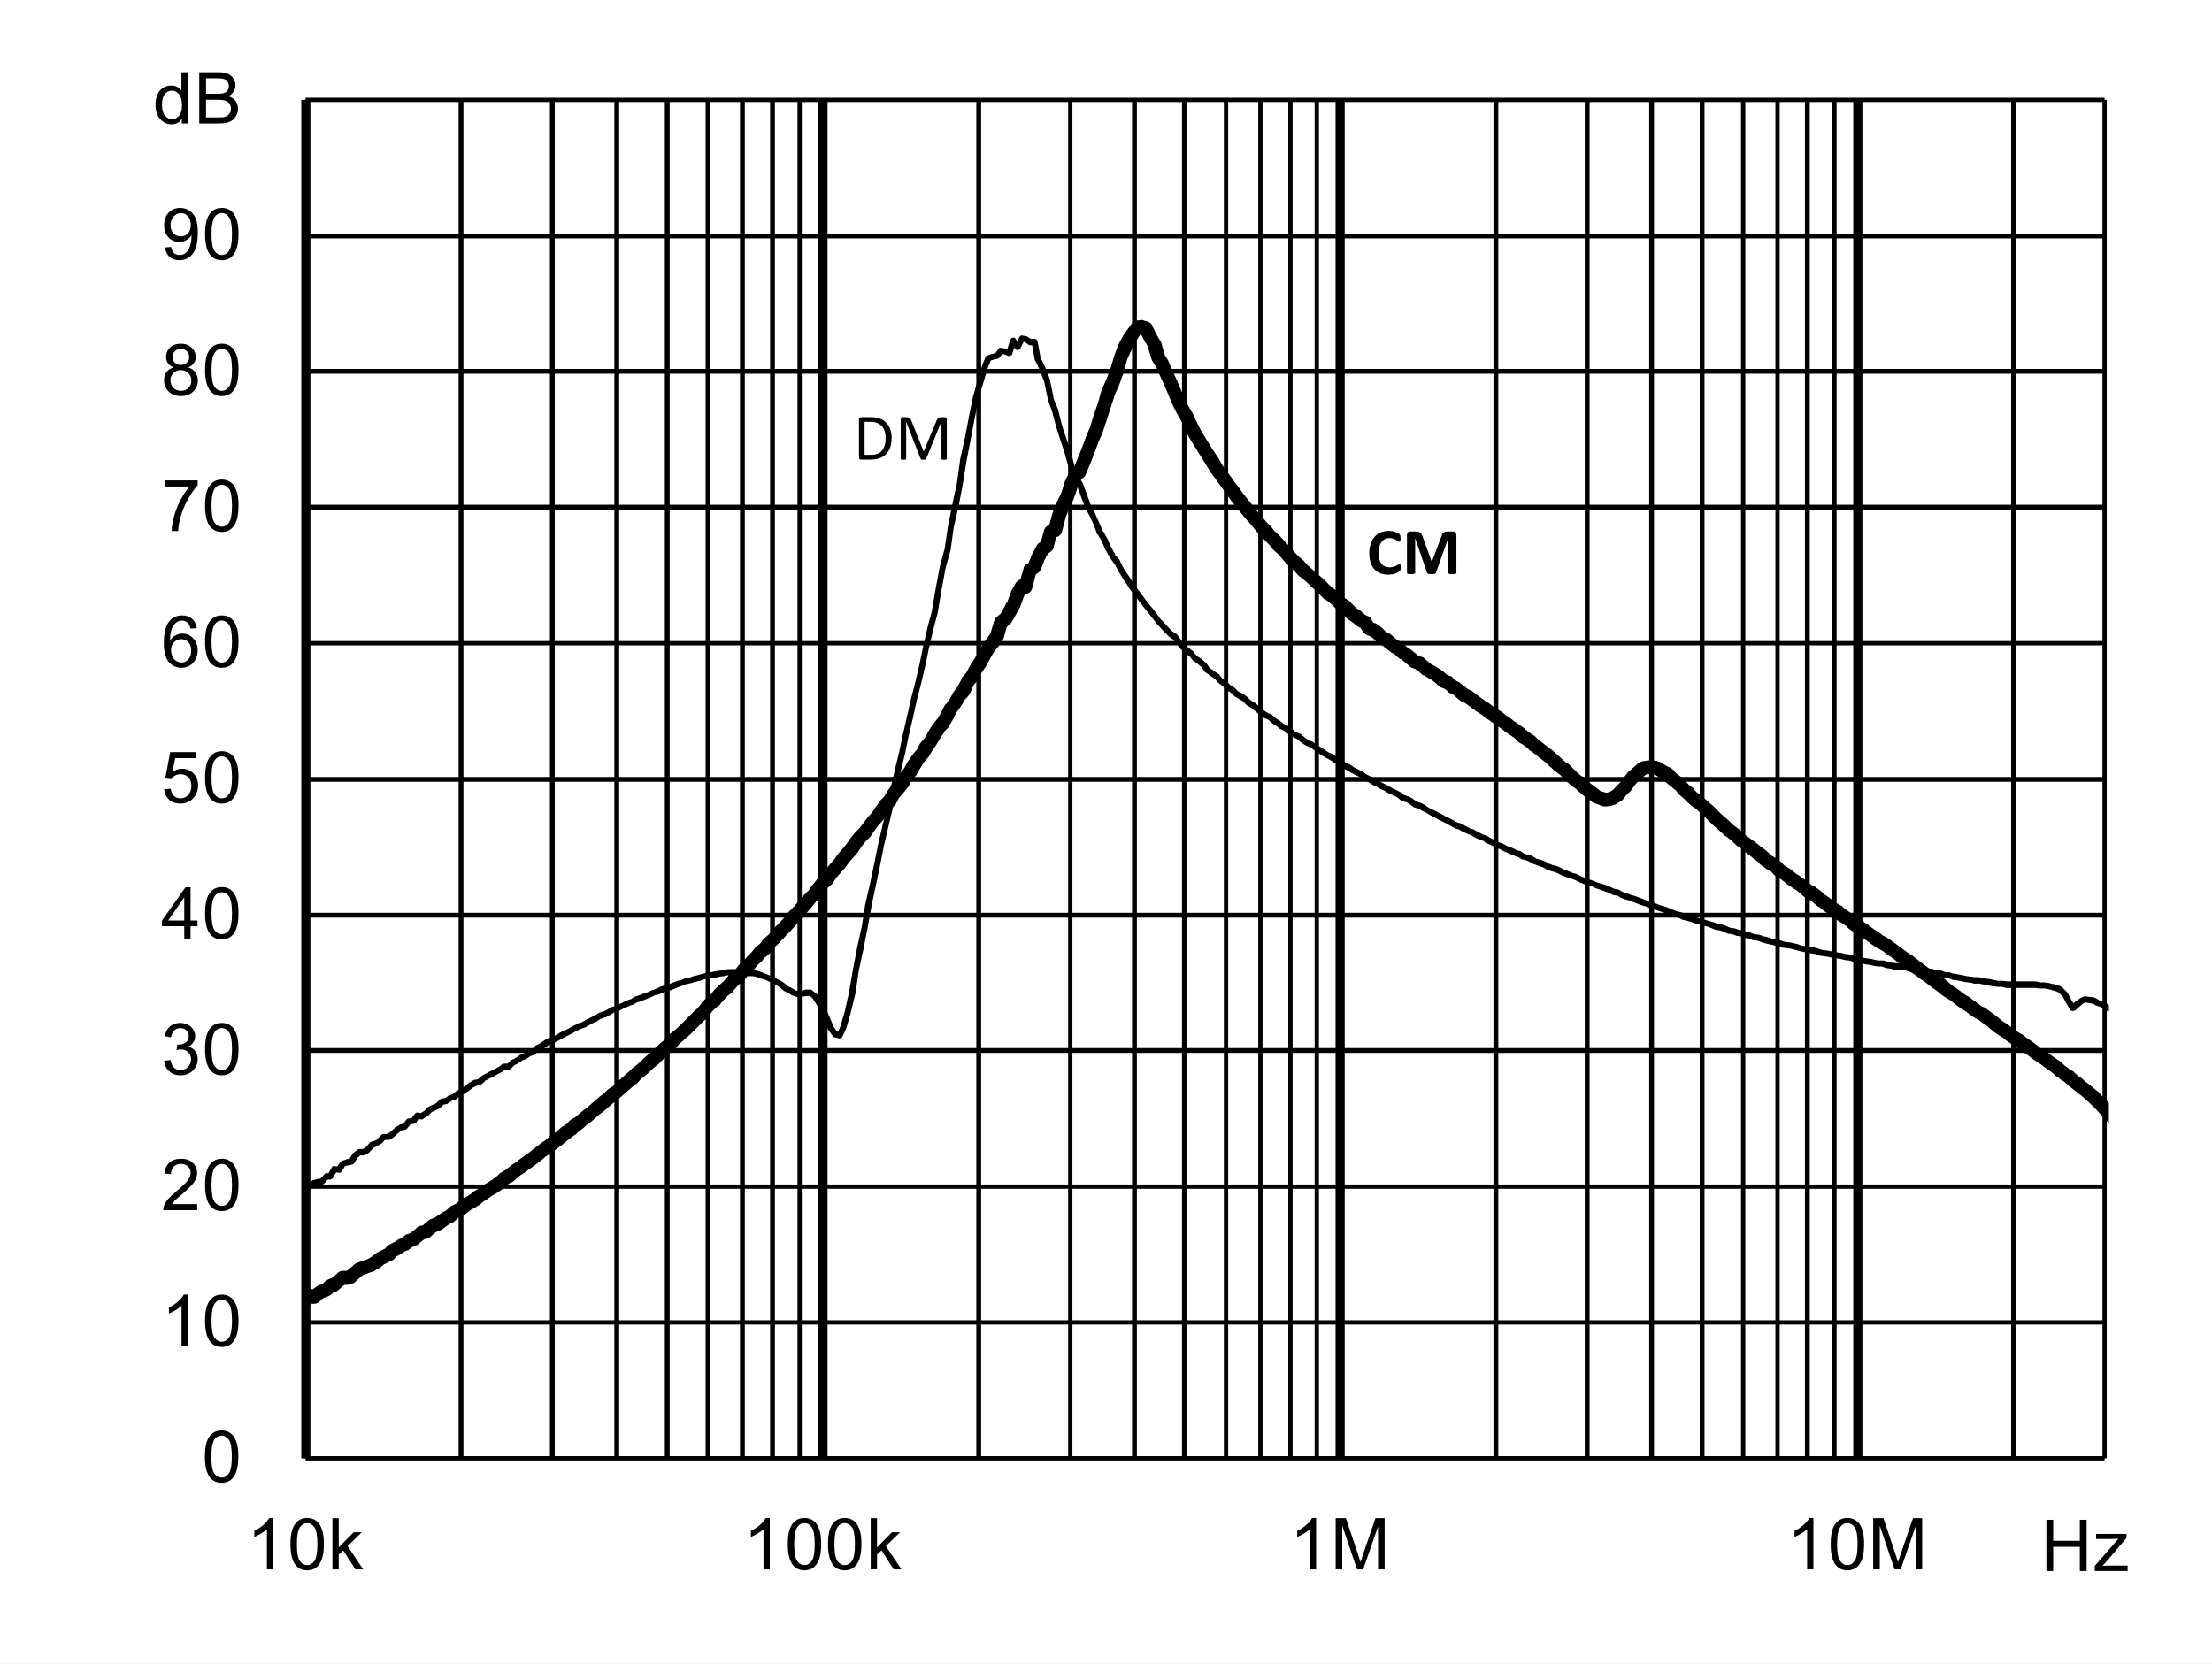
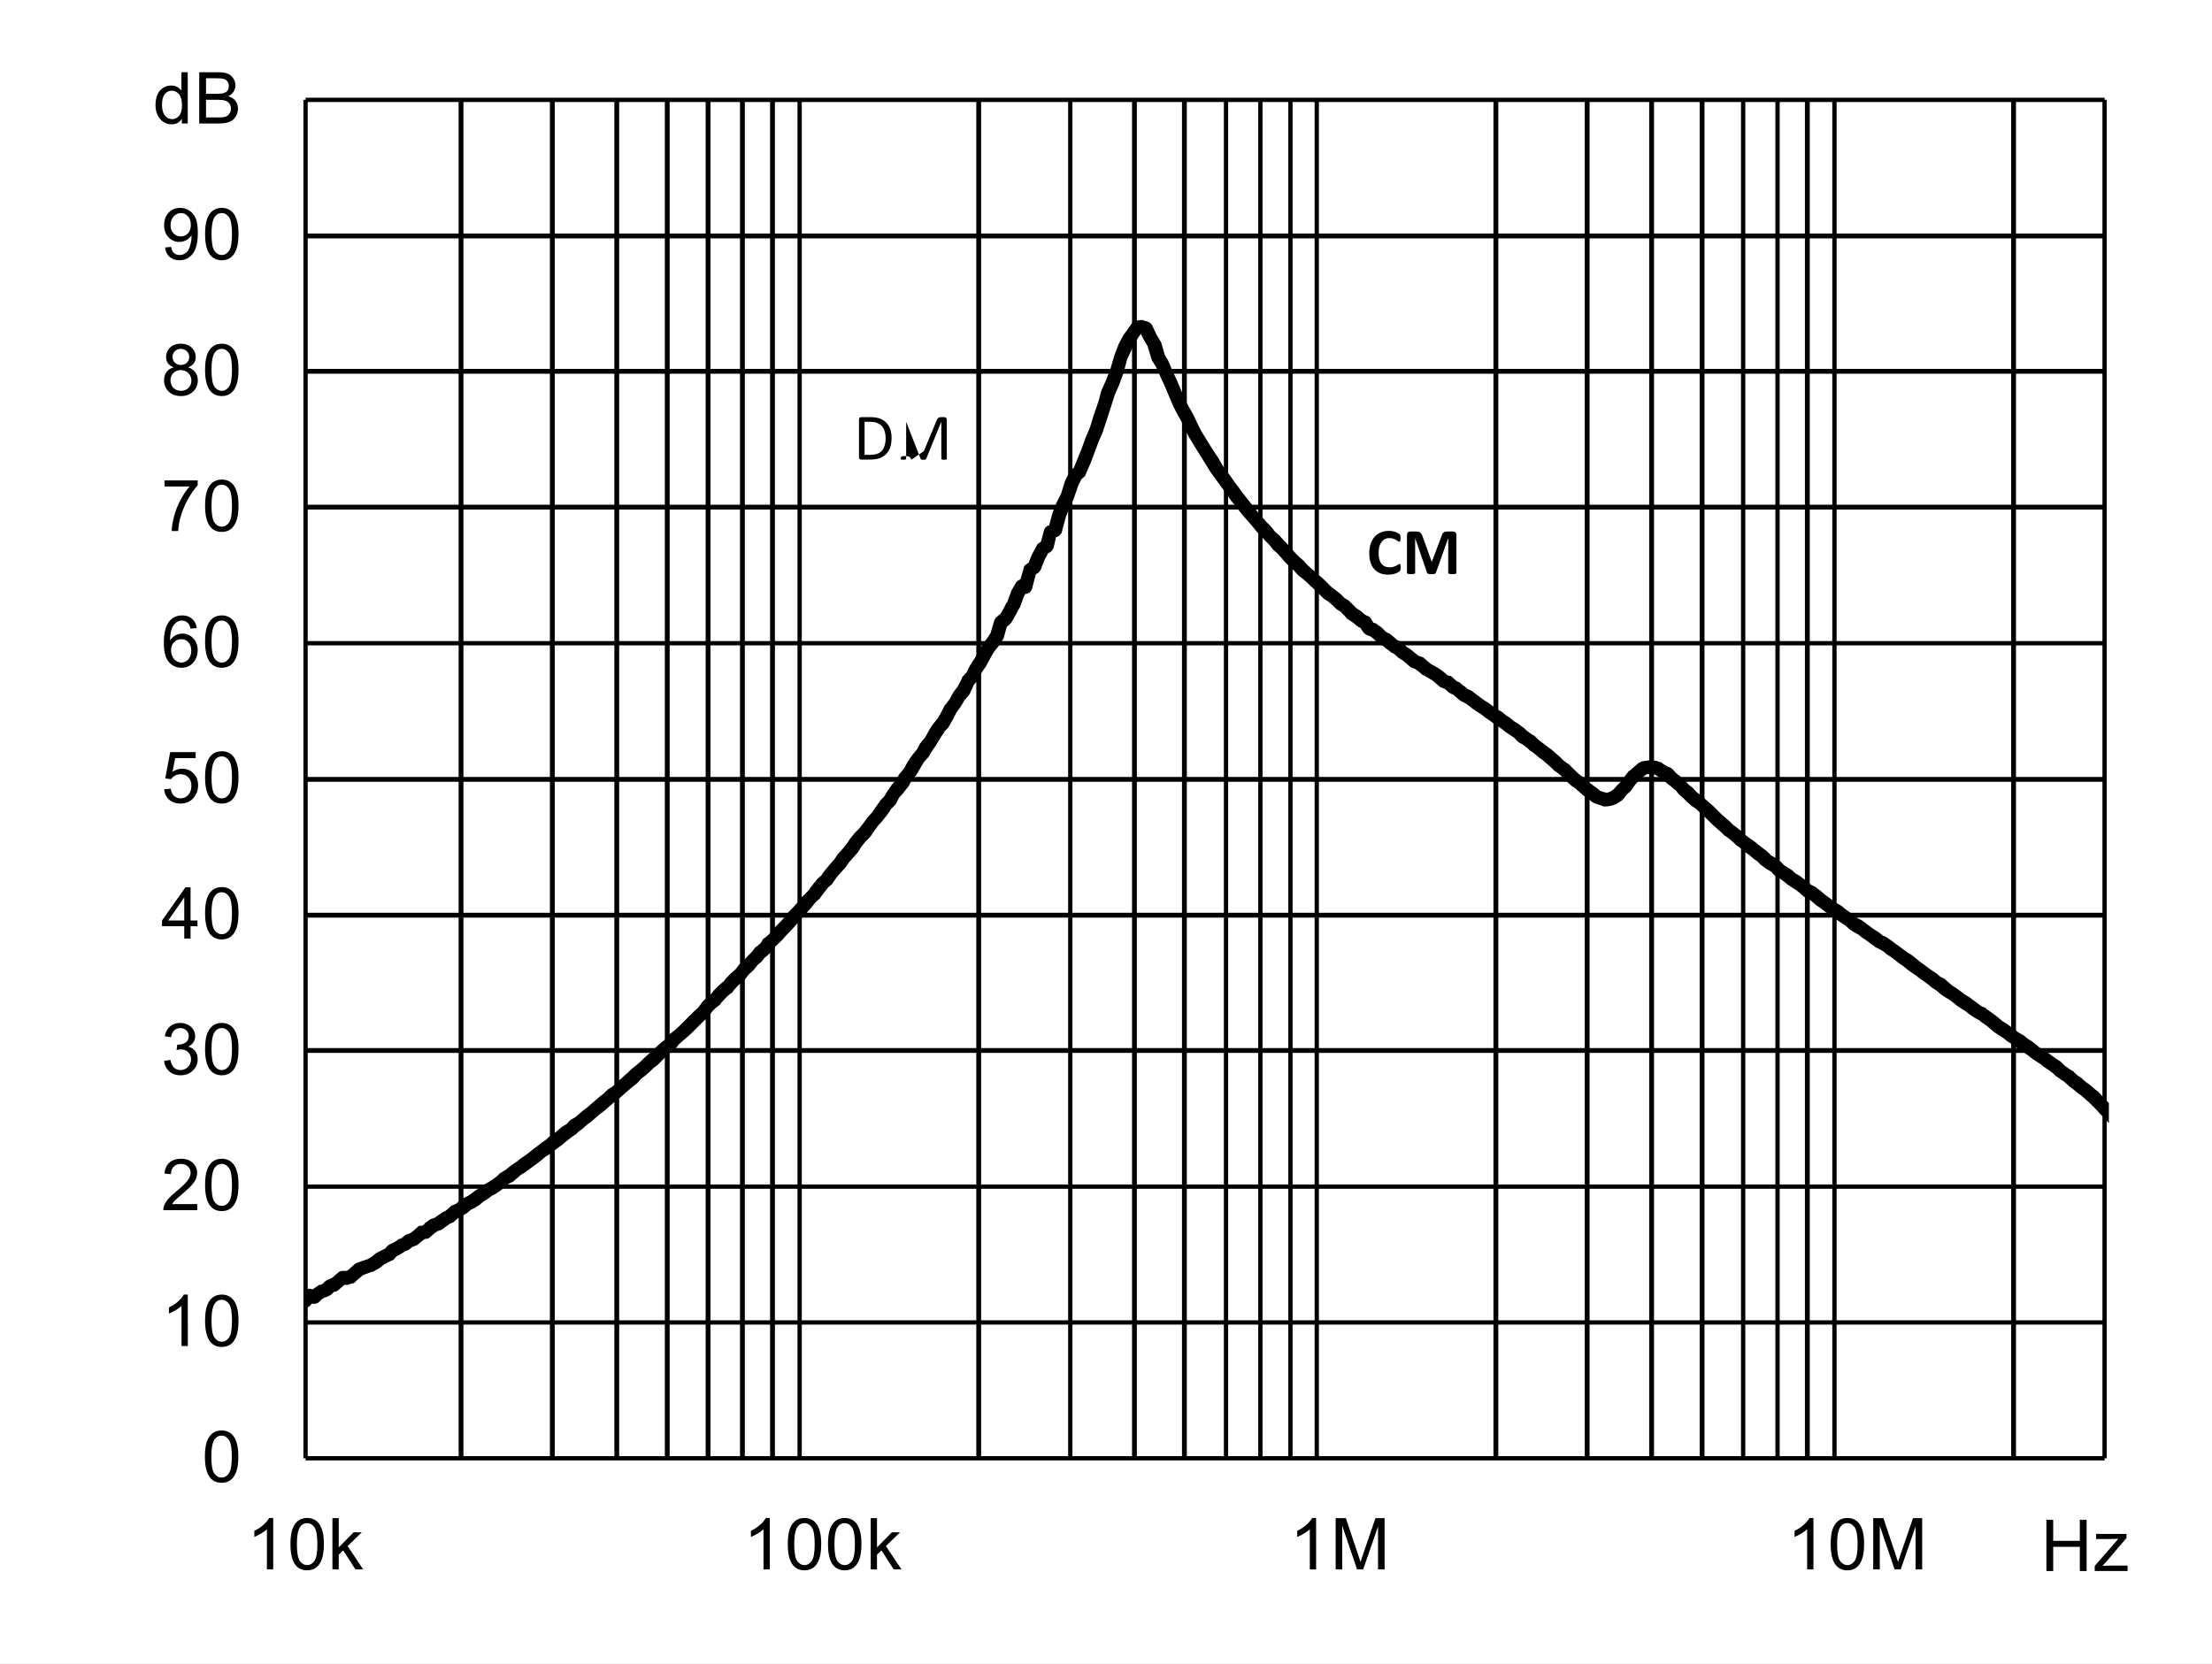
<svg xmlns="http://www.w3.org/2000/svg" xmlns:xlink="http://www.w3.org/1999/xlink" id="svg267" version="1.1" viewBox="0 0 494.281 371.879" height="371.879pt" width="494.281pt">
  <rect x="0" y="0" width="494.281" height="371.879" fill="#808080" stroke="none" />
  <defs id="defs82">
    <g id="g71">
      <symbol style="overflow:visible" id="glyph0-0" overflow="visible">
-         <path id="path2" d="m 2,0 v -10 h 8 V 0 Z m 0.25,-0.25 h 7.5 v -9.5 h -7.5 z m 0,0" style="stroke:none" />
-       </symbol>
+         </symbol>
      <symbol style="overflow:visible" id="glyph0-1" overflow="visible">
        <path id="path5" d="m 0.672,-5.656 c 0,-1.352 0.133,-2.441 0.406,-3.266 0.277,-0.82 0.695,-1.457 1.25,-1.906 C 2.879,-11.273 3.57,-11.5 4.406,-11.5 c 0.613,0 1.148,0.129 1.609,0.375 0.465,0.242 0.852,0.598 1.156,1.062 0.301,0.469 0.535,1.039 0.703,1.703 0.176,0.668 0.266,1.57 0.266,2.703 0,1.344 -0.145,2.434 -0.422,3.266 C 7.445,-1.566 7.035,-0.926 6.484,-0.469 5.93,-0.02 5.238,0.203 4.406,0.203 3.301,0.203 2.43,-0.195 1.797,-1 c -0.75,-0.945 -1.125,-2.5 -1.125,-4.656 z m 1.438,0 c 0,1.887 0.219,3.145 0.656,3.766 0.445,0.617 0.992,0.922 1.641,0.922 0.645,0 1.188,-0.312 1.625,-0.938 0.434,-0.621 0.656,-1.875 0.656,-3.75 0,-1.883 -0.223,-3.133 -0.656,-3.75 -0.438,-0.621 -0.988,-0.938 -1.641,-0.938 -0.648,0 -1.164,0.277 -1.547,0.828 -0.492,0.699 -0.734,1.988 -0.734,3.859 z m 0,0" style="stroke:none" />
      </symbol>
      <symbol style="overflow:visible" id="glyph0-2" overflow="visible">
        <path id="path8" d="M 5.969,0 H 4.562 V -8.969 C 4.219,-8.645 3.77,-8.32 3.219,-8 2.676,-7.676 2.184,-7.43 1.75,-7.266 V -8.625 C 2.527,-8.996 3.211,-9.445 3.797,-9.969 4.387,-10.496 4.812,-11.008 5.062,-11.5 h 0.906 z m 0,0" style="stroke:none" />
      </symbol>
      <symbol style="overflow:visible" id="glyph0-3" overflow="visible">
        <path id="path11" d="M 8.062,-1.359 V 0 H 0.484 C 0.473,-0.34 0.531,-0.672 0.656,-0.984 0.84,-1.492 1.148,-2 1.578,-2.5 2.004,-2.996 2.617,-3.578 3.422,-4.234 4.66,-5.254 5.5,-6.062 5.938,-6.656 6.371,-7.258 6.594,-7.828 6.594,-8.359 6.594,-8.91 6.395,-9.379 6,-9.766 5.602,-10.148 5.082,-10.344 4.438,-10.344 c -0.68,0 -1.223,0.207 -1.625,0.609 -0.406,0.406 -0.609,0.973 -0.609,1.688 L 0.75,-8.188 C 0.852,-9.27 1.227,-10.094 1.875,-10.656 2.52,-11.215 3.383,-11.5 4.469,-11.5 c 1.102,0 1.973,0.309 2.609,0.922 0.645,0.605 0.969,1.355 0.969,2.25 0,0.461 -0.098,0.914 -0.281,1.359 -0.188,0.438 -0.504,0.902 -0.938,1.391 -0.438,0.492 -1.164,1.164 -2.172,2.016 -0.844,0.711 -1.387,1.195 -1.625,1.453 -0.242,0.25 -0.441,0.504 -0.594,0.75 z m 0,0" style="stroke:none" />
      </symbol>
      <symbol style="overflow:visible" id="glyph0-4" overflow="visible">
        <path id="path14" d="m 0.672,-3.031 1.406,-0.188 c 0.164,0.805 0.441,1.383 0.828,1.734 0.383,0.344 0.859,0.516 1.422,0.516 0.652,0 1.211,-0.227 1.672,-0.688 0.457,-0.457 0.688,-1.023 0.688,-1.703 0,-0.645 -0.215,-1.176 -0.641,-1.594 -0.418,-0.414 -0.957,-0.625 -1.609,-0.625 -0.262,0 -0.59,0.055 -0.984,0.156 l 0.156,-1.234 c 0.09,0.012 0.164,0.016 0.219,0.016 0.602,0 1.145,-0.156 1.625,-0.469 0.477,-0.309 0.719,-0.797 0.719,-1.453 0,-0.508 -0.18,-0.93 -0.531,-1.266 -0.344,-0.34 -0.793,-0.516 -1.344,-0.516 -0.555,0 -1.012,0.176 -1.375,0.516 -0.367,0.344 -0.602,0.863 -0.703,1.547 l -1.406,-0.25 c 0.176,-0.945 0.566,-1.676 1.172,-2.188 0.613,-0.52 1.375,-0.781 2.281,-0.781 0.621,0 1.195,0.137 1.719,0.406 0.527,0.262 0.93,0.629 1.203,1.094 0.277,0.461 0.422,0.949 0.422,1.469 0,0.5 -0.137,0.957 -0.406,1.359 -0.262,0.406 -0.652,0.73 -1.172,0.969 0.676,0.156 1.203,0.48 1.578,0.969 0.371,0.492 0.562,1.105 0.562,1.844 0,1 -0.367,1.852 -1.094,2.547 -0.73,0.699 -1.652,1.047 -2.766,1.047 -1,0 -1.836,-0.297 -2.5,-0.891 C 1.145,-1.289 0.762,-2.07 0.672,-3.031 Z m 0,0" style="stroke:none" />
      </symbol>
      <symbol style="overflow:visible" id="glyph0-5" overflow="visible">
        <path id="path17" d="M 5.172,0 V -2.75 H 0.203 V -4.031 L 5.438,-11.453 H 6.578 V -4.031 H 8.125 V -2.75 H 6.578 V 0 Z m 0,-4.031 V -9.203 L 1.594,-4.031 Z m 0,0" style="stroke:none" />
      </symbol>
      <symbol style="overflow:visible" id="glyph0-6" overflow="visible">
        <path id="path20" d="m 0.672,-3 1.469,-0.125 c 0.113,0.719 0.367,1.262 0.766,1.625 0.395,0.355 0.875,0.531 1.438,0.531 0.676,0 1.25,-0.254 1.719,-0.766 0.465,-0.508 0.703,-1.188 0.703,-2.031 0,-0.801 -0.227,-1.43 -0.672,-1.891 -0.449,-0.465 -1.039,-0.703 -1.766,-0.703 -0.461,0 -0.871,0.105 -1.234,0.312 C 2.727,-5.836 2.441,-5.57 2.234,-5.25 l -1.312,-0.172 1.109,-5.875 h 5.688 v 1.344 H 3.156 L 2.531,-6.875 c 0.684,-0.477 1.41,-0.719 2.172,-0.719 0.996,0 1.844,0.352 2.531,1.047 0.684,0.688 1.031,1.574 1.031,2.656 0,1.043 -0.305,1.941 -0.906,2.688 -0.742,0.938 -1.746,1.406 -3.016,1.406 -1.043,0 -1.895,-0.289 -2.547,-0.875 C 1.141,-1.262 0.762,-2.039 0.672,-3 Z m 0,0" style="stroke:none" />
      </symbol>
      <symbol style="overflow:visible" id="glyph0-7" overflow="visible">
        <path id="path23" d="M 7.969,-8.656 6.562,-8.547 C 6.438,-9.098 6.258,-9.5 6.031,-9.75 c -0.375,-0.395 -0.848,-0.594 -1.406,-0.594 -0.449,0 -0.84,0.129 -1.172,0.375 -0.449,0.324 -0.805,0.801 -1.062,1.422 C 2.141,-7.93 2.008,-7.051 2,-5.906 2.34,-6.426 2.758,-6.812 3.25,-7.062 c 0.488,-0.246 1,-0.375 1.531,-0.375 0.934,0 1.734,0.352 2.391,1.047 0.664,0.688 1,1.582 1,2.672 0,0.719 -0.16,1.387 -0.469,2 -0.312,0.617 -0.742,1.09 -1.281,1.422 -0.543,0.332 -1.16,0.5 -1.844,0.5 -1.168,0 -2.121,-0.43 -2.859,-1.297 -0.742,-0.863 -1.109,-2.285 -1.109,-4.266 0,-2.215 0.406,-3.828 1.219,-4.828 0.715,-0.871 1.68,-1.312 2.891,-1.312 0.895,0 1.629,0.258 2.203,0.766 0.582,0.5 0.93,1.195 1.047,2.078 z m -5.75,4.938 c 0,0.492 0.102,0.961 0.312,1.406 0.207,0.438 0.492,0.773 0.859,1 0.371,0.23 0.766,0.344 1.172,0.344 0.59,0 1.102,-0.238 1.531,-0.719 C 6.52,-2.164 6.734,-2.816 6.734,-3.641 6.734,-4.43 6.52,-5.051 6.094,-5.5 5.676,-5.957 5.145,-6.188 4.5,-6.188 c -0.637,0 -1.18,0.23 -1.625,0.688 -0.438,0.449 -0.656,1.043 -0.656,1.781 z m 0,0" style="stroke:none" />
      </symbol>
      <symbol style="overflow:visible" id="glyph0-8" overflow="visible">
        <path id="path26" d="M 0.766,-9.953 V -11.312 h 7.406 v 1.094 C 7.441,-9.438 6.715,-8.398 6,-7.109 5.289,-5.828 4.738,-4.508 4.344,-3.156 4.062,-2.195 3.883,-1.145 3.812,0 H 2.359 c 0.02,-0.902 0.195,-1.992 0.531,-3.266 0.34,-1.277 0.828,-2.508 1.453,-3.688 0.633,-1.184 1.312,-2.188 2.031,-3 z m 0,0" style="stroke:none" />
      </symbol>
      <symbol style="overflow:visible" id="glyph0-9" overflow="visible">
        <path id="path29" d="M 2.828,-6.219 C 2.242,-6.426 1.809,-6.727 1.531,-7.125 1.25,-7.52 1.109,-7.992 1.109,-8.547 1.109,-9.379 1.406,-10.078 2,-10.641 2.602,-11.211 3.406,-11.5 4.406,-11.5 c 0.996,0 1.801,0.293 2.406,0.875 0.613,0.574 0.922,1.277 0.922,2.109 0,0.531 -0.145,0.996 -0.422,1.391 -0.281,0.398 -0.707,0.699 -1.266,0.906 0.695,0.23 1.227,0.602 1.594,1.109 0.371,0.512 0.562,1.121 0.562,1.828 0,0.98 -0.352,1.809 -1.047,2.484 -0.688,0.668 -1.602,1 -2.734,1 -1.125,0 -2.039,-0.332 -2.734,-1 C 1,-1.473 0.656,-2.312 0.656,-3.312 c 0,-0.746 0.188,-1.375 0.562,-1.875 0.371,-0.496 0.91,-0.844 1.609,-1.031 z m -0.281,-2.375 c 0,0.543 0.172,0.988 0.516,1.328 0.352,0.344 0.812,0.516 1.375,0.516 0.539,0 0.984,-0.172 1.328,-0.516 0.34,-0.34 0.516,-0.758 0.516,-1.25 0,-0.52 -0.18,-0.953 -0.531,-1.297 -0.355,-0.352 -0.801,-0.531 -1.328,-0.531 -0.543,0 -0.992,0.176 -1.344,0.516 -0.355,0.344 -0.531,0.758 -0.531,1.234 z M 2.094,-3.312 c 0,0.406 0.094,0.801 0.281,1.172 0.195,0.375 0.484,0.668 0.859,0.875 0.371,0.199 0.773,0.297 1.203,0.297 0.676,0 1.234,-0.211 1.672,-0.641 0.434,-0.434 0.656,-0.988 0.656,-1.656 0,-0.676 -0.23,-1.234 -0.688,-1.672 -0.449,-0.445 -1.012,-0.672 -1.688,-0.672 -0.656,0 -1.207,0.223 -1.641,0.656 -0.438,0.438 -0.656,0.988 -0.656,1.641 z m 0,0" style="stroke:none" />
      </symbol>
      <symbol style="overflow:visible" id="glyph0-10" overflow="visible">
        <path id="path32" d="m 0.875,-2.656 1.359,-0.125 c 0.113,0.637 0.332,1.102 0.656,1.391 0.32,0.281 0.734,0.422 1.234,0.422 0.434,0 0.816,-0.098 1.141,-0.297 0.32,-0.195 0.586,-0.457 0.797,-0.781 0.207,-0.332 0.379,-0.781 0.516,-1.344 0.145,-0.559 0.219,-1.133 0.219,-1.719 0,-0.059 0,-0.156 0,-0.281 -0.281,0.449 -0.668,0.816 -1.156,1.094 -0.492,0.273 -1.02,0.406 -1.578,0.406 -0.949,0 -1.754,-0.344 -2.406,-1.031 C 1,-5.605 0.672,-6.516 0.672,-7.641 c 0,-1.152 0.336,-2.086 1.016,-2.797 0.684,-0.707 1.547,-1.062 2.578,-1.062 0.746,0 1.43,0.207 2.047,0.609 0.613,0.398 1.082,0.965 1.406,1.703 0.32,0.742 0.484,1.816 0.484,3.219 0,1.469 -0.164,2.637 -0.484,3.5 -0.312,0.867 -0.789,1.527 -1.422,1.984 -0.625,0.461 -1.363,0.688 -2.203,0.688 -0.898,0 -1.633,-0.25 -2.203,-0.75 C 1.328,-1.043 0.988,-1.75 0.875,-2.656 Z m 5.766,-5.047 c 0,-0.809 -0.223,-1.453 -0.656,-1.922 -0.43,-0.477 -0.945,-0.719 -1.547,-0.719 -0.625,0 -1.176,0.258 -1.641,0.766 -0.461,0.512 -0.688,1.176 -0.688,1.984 0,0.73 0.219,1.324 0.656,1.781 0.445,0.461 0.992,0.688 1.641,0.688 0.645,0 1.176,-0.227 1.594,-0.688 0.426,-0.457 0.641,-1.086 0.641,-1.891 z m 0,0" style="stroke:none" />
      </symbol>
      <symbol style="overflow:visible" id="glyph0-11" overflow="visible">
        <path id="path35" d="M 6.438,0 V -1.047 C 5.914,-0.223 5.145,0.188 4.125,0.188 3.457,0.188 2.848,0.004 2.297,-0.359 1.742,-0.723 1.309,-1.234 1,-1.891 c -0.305,-0.652 -0.453,-1.406 -0.453,-2.25 0,-0.832 0.133,-1.582 0.406,-2.25 0.277,-0.676 0.695,-1.191 1.25,-1.547 C 2.754,-8.301 3.375,-8.484 4.062,-8.484 c 0.496,0 0.941,0.105 1.328,0.312 0.395,0.211 0.711,0.488 0.953,0.828 v -4.109 H 7.75 V 0 Z M 2,-4.141 c 0,1.062 0.223,1.863 0.672,2.391 0.445,0.523 0.973,0.781 1.578,0.781 0.613,0 1.133,-0.25 1.562,-0.75 C 6.246,-2.227 6.469,-3 6.469,-4.031 6.469,-5.164 6.246,-6 5.812,-6.531 5.375,-7.059 4.832,-7.328 4.188,-7.328 c -0.625,0 -1.148,0.258 -1.562,0.766 C 2.207,-6.051 2,-5.242 2,-4.141 Z m 0,0" style="stroke:none" />
      </symbol>
      <symbol style="overflow:visible" id="glyph0-12" overflow="visible">
        <path id="path38" d="M 1.172,0 V -11.453 H 5.469 c 0.871,0 1.578,0.117 2.109,0.344 0.527,0.23 0.941,0.59 1.234,1.078 0.301,0.48 0.453,0.98 0.453,1.5 0,0.492 -0.137,0.957 -0.406,1.391 -0.262,0.43 -0.66,0.777 -1.188,1.047 0.684,0.199 1.219,0.543 1.594,1.031 0.371,0.492 0.562,1.07 0.562,1.734 0,0.543 -0.117,1.043 -0.344,1.5 -0.23,0.461 -0.512,0.816 -0.844,1.062 -0.336,0.25 -0.754,0.445 -1.25,0.578 C 6.891,-0.062 6.273,0 5.547,0 Z M 2.688,-6.641 h 2.484 c 0.664,0 1.145,-0.047 1.438,-0.141 0.383,-0.113 0.676,-0.301 0.875,-0.562 0.195,-0.27 0.297,-0.602 0.297,-1 0,-0.383 -0.098,-0.719 -0.281,-1 C 7.32,-9.633 7.059,-9.832 6.719,-9.938 6.383,-10.051 5.805,-10.109 4.984,-10.109 H 2.688 Z m 0,5.281 h 2.859 c 0.488,0 0.832,-0.016 1.031,-0.047 C 6.918,-1.465 7.207,-1.57 7.438,-1.719 7.676,-1.863 7.867,-2.078 8.016,-2.359 8.168,-2.637 8.25,-2.961 8.25,-3.328 8.25,-3.754 8.137,-4.125 7.922,-4.438 7.703,-4.746 7.398,-4.969 7.016,-5.094 6.629,-5.227 6.07,-5.297 5.344,-5.297 H 2.688 Z m 0,0" style="stroke:none" />
      </symbol>
      <symbol style="overflow:visible" id="glyph0-13" overflow="visible">
        <path id="path41" d="m 1.062,0 v -11.453 h 1.406 v 6.531 l 3.328,-3.375 H 7.625 L 4.453,-5.219 7.938,0 H 6.203 l -2.734,-4.25 -1,0.953 V 0 Z m 0,0" style="stroke:none" />
      </symbol>
      <symbol style="overflow:visible" id="glyph0-14" overflow="visible">
        <path id="path44" d="M 1.188,0 V -11.453 H 3.469 L 6.188,-3.344 c 0.246,0.75 0.43,1.316 0.547,1.688 C 6.855,-2.07 7.062,-2.68 7.344,-3.484 l 2.734,-7.969 H 12.125 V 0 H 10.656 V -9.594 L 7.328,0 H 5.969 L 2.656,-9.75 V 0 Z m 0,0" style="stroke:none" />
      </symbol>
      <symbol style="overflow:visible" id="glyph0-15" overflow="visible">
        <path id="path47" d="M 1.281,0 V -11.453 H 2.797 V -6.75 H 8.75 v -4.703 h 1.516 V 0 H 8.75 V -5.406 H 2.797 V 0 Z m 0,0" style="stroke:none" />
      </symbol>
      <symbol style="overflow:visible" id="glyph0-16" overflow="visible">
        <path id="path50" d="m 0.312,0 v -1.141 l 5.281,-6.062 C 5,-7.172 4.473,-7.156 4.016,-7.156 H 0.625 V -8.297 H 7.406 V -7.375 l -4.484,5.266 -0.875,0.969 C 2.68,-1.191 3.273,-1.219 3.828,-1.219 H 7.656 V 0 Z m 0,0" style="stroke:none" />
      </symbol>
      <symbol style="overflow:visible" id="glyph1-0" overflow="visible">
        <path id="path53" d="M 7.234,-9.484 V 0 H 0.312 v -9.484 z m -0.797,8.75 v -8 H 1.078 v 8 z M 5.719,-6.188 c 0,0.281 -0.043,0.535 -0.125,0.75 C 5.508,-5.227 5.395,-5.043 5.25,-4.891 5.113,-4.742 4.941,-4.621 4.734,-4.531 4.535,-4.445 4.316,-4.387 4.078,-4.359 l -0.047,0.875 c 0,0.062 -0.055,0.113 -0.156,0.141 -0.105,0.031 -0.254,0.047 -0.438,0.047 -0.105,0 -0.199,0 -0.281,0 C 3.082,-3.305 3.02,-3.316 2.969,-3.328 2.926,-3.348 2.895,-3.367 2.875,-3.391 2.852,-3.41 2.844,-3.441 2.844,-3.484 L 2.797,-4.625 C 2.773,-4.82 2.801,-4.957 2.875,-5.031 2.957,-5.102 3.07,-5.141 3.219,-5.141 H 3.312 c 0.176,0 0.328,-0.023 0.453,-0.078 0.121,-0.051 0.223,-0.117 0.297,-0.203 0.082,-0.09 0.141,-0.195 0.172,-0.312 0.039,-0.121 0.062,-0.254 0.062,-0.391 0,-0.289 -0.098,-0.531 -0.281,-0.719 C 3.836,-7.027 3.559,-7.125 3.188,-7.125 c -0.168,0 -0.32,0.02 -0.453,0.047 -0.137,0.031 -0.258,0.07 -0.359,0.109 -0.094,0.031 -0.176,0.07 -0.234,0.109 -0.062,0.031 -0.105,0.047 -0.125,0.047 -0.023,0 -0.043,-0.004 -0.062,-0.016 C 1.93,-6.848 1.91,-6.875 1.891,-6.906 1.879,-6.934 1.867,-6.984 1.859,-7.047 c 0,-0.07 0,-0.164 0,-0.281 0,-0.121 0.004,-0.219 0.016,-0.281 0.008,-0.07 0.035,-0.125 0.078,-0.156 0.027,-0.039 0.094,-0.082 0.188,-0.125 C 2.242,-7.93 2.359,-7.969 2.484,-8 c 0.133,-0.039 0.281,-0.07 0.438,-0.094 0.164,-0.02 0.332,-0.031 0.5,-0.031 0.414,0 0.77,0.055 1.062,0.156 0.289,0.094 0.523,0.23 0.703,0.406 0.184,0.18 0.32,0.387 0.406,0.625 0.082,0.242 0.125,0.492 0.125,0.75 z m -1.516,4.109 c 0,0.125 -0.02,0.238 -0.047,0.328 -0.023,0.086 -0.066,0.16 -0.125,0.219 -0.055,0.055 -0.129,0.098 -0.219,0.125 C 3.719,-1.383 3.602,-1.375 3.469,-1.375 3.32,-1.375 3.199,-1.383 3.109,-1.406 3.016,-1.434 2.934,-1.477 2.875,-1.531 2.82,-1.59 2.777,-1.664 2.75,-1.75 2.727,-1.84 2.719,-1.953 2.719,-2.078 c 0,-0.133 0.008,-0.25 0.031,-0.344 0.027,-0.09 0.07,-0.164 0.125,-0.219 0.059,-0.059 0.141,-0.102 0.234,-0.125 C 3.199,-2.793 3.32,-2.812 3.469,-2.812 c 0.133,0 0.25,0.02 0.344,0.047 0.09,0.023 0.164,0.066 0.219,0.125 0.059,0.055 0.102,0.129 0.125,0.219 0.027,0.094 0.047,0.211 0.047,0.344 z M 0,2.906 Z m 0,0" style="stroke:none" />
      </symbol>
      <symbol style="overflow:visible" id="glyph1-1" overflow="visible">
        <path id="path56" d="m 7.594,-1.438 c 0,0.125 -0.008,0.23 -0.016,0.312 -0.012,0.086 -0.027,0.16 -0.047,0.219 -0.012,0.062 -0.027,0.117 -0.047,0.156 -0.023,0.043 -0.066,0.098 -0.125,0.156 -0.055,0.055 -0.16,0.129 -0.312,0.219 -0.148,0.086 -0.336,0.168 -0.562,0.25 C 6.266,-0.039 6.008,0.023 5.719,0.078 5.438,0.129 5.133,0.156 4.812,0.156 4.156,0.156 3.566,0.055 3.047,-0.141 2.523,-0.348 2.082,-0.648 1.719,-1.047 1.352,-1.441 1.07,-1.938 0.875,-2.531 0.676,-3.121 0.578,-3.816 0.578,-4.609 c 0,-0.809 0.102,-1.531 0.312,-2.156 0.215,-0.621 0.52,-1.145 0.906,-1.562 0.383,-0.426 0.848,-0.75 1.391,-0.969 C 3.727,-9.512 4.32,-9.625 4.969,-9.625 c 0.27,0 0.523,0.023 0.766,0.062 0.238,0.043 0.461,0.102 0.672,0.172 0.207,0.074 0.395,0.16 0.562,0.25 0.164,0.086 0.281,0.164 0.344,0.234 0.07,0.062 0.117,0.121 0.141,0.172 0.027,0.043 0.051,0.102 0.062,0.172 0.008,0.062 0.02,0.145 0.031,0.234 0.008,0.086 0.016,0.199 0.016,0.344 0,0.148 -0.008,0.273 -0.016,0.375 -0.012,0.094 -0.035,0.18 -0.062,0.25 C 7.461,-7.297 7.434,-7.246 7.406,-7.219 7.375,-7.195 7.332,-7.188 7.281,-7.188 7.207,-7.188 7.113,-7.227 7,-7.312 6.895,-7.395 6.754,-7.488 6.578,-7.594 6.398,-7.695 6.184,-7.789 5.938,-7.875 5.688,-7.965 5.387,-8.016 5.047,-8.016 c -0.375,0 -0.711,0.082 -1,0.234 -0.293,0.156 -0.543,0.383 -0.75,0.672 -0.211,0.281 -0.371,0.629 -0.484,1.031 -0.105,0.398 -0.156,0.852 -0.156,1.359 0,0.562 0.055,1.051 0.172,1.453 0.113,0.406 0.273,0.742 0.484,1 0.215,0.262 0.477,0.461 0.781,0.594 0.301,0.125 0.641,0.188 1.016,0.188 0.34,0 0.633,-0.035 0.875,-0.109 C 6.23,-1.676 6.445,-1.766 6.625,-1.859 6.809,-1.961 6.961,-2.051 7.078,-2.125 7.191,-2.207 7.281,-2.25 7.344,-2.25 c 0.039,0 0.078,0.012 0.109,0.031 0.027,0.023 0.055,0.066 0.078,0.125 0.02,0.055 0.035,0.133 0.047,0.234 0.008,0.105 0.016,0.246 0.016,0.422 z m 0,0" style="stroke:none" />
      </symbol>
      <symbol style="overflow:visible" id="glyph1-2" overflow="visible">
        <path id="path59" d="m 12.078,-0.266 c 0,0.055 -0.02,0.102 -0.047,0.141 -0.023,0.031 -0.07,0.066 -0.141,0.094 -0.074,0.023 -0.168,0.035 -0.281,0.047 -0.117,0.02 -0.27,0.031 -0.453,0.031 -0.168,0 -0.316,-0.012 -0.438,-0.031 C 10.602,0.004 10.508,-0.008 10.438,-0.031 10.375,-0.059 10.324,-0.094 10.297,-0.125 10.266,-0.164 10.25,-0.211 10.25,-0.266 V -7.969 h -0.016 L 7.5,-0.266 c -0.023,0.062 -0.059,0.117 -0.109,0.156 C 7.348,-0.066 7.289,-0.035 7.219,-0.016 7.145,0.004 7.043,0.02 6.922,0.031 6.805,0.039 6.664,0.047 6.5,0.047 6.332,0.047 6.191,0.035 6.078,0.016 5.961,0.004 5.863,-0.008 5.781,-0.031 5.707,-0.059 5.648,-0.094 5.609,-0.125 5.566,-0.164 5.535,-0.211 5.516,-0.266 L 2.875,-7.969 H 2.859 v 7.703 c 0,0.055 -0.02,0.102 -0.047,0.141 C 2.789,-0.094 2.742,-0.059 2.672,-0.031 2.598,-0.008 2.504,0.004 2.391,0.016 2.273,0.035 2.121,0.047 1.938,0.047 1.758,0.047 1.613,0.035 1.5,0.016 1.383,0.004 1.289,-0.008 1.219,-0.031 1.145,-0.059 1.09,-0.094 1.062,-0.125 1.039,-0.164 1.031,-0.211 1.031,-0.266 v -8.438 c 0,-0.246 0.062,-0.441 0.188,-0.578 0.133,-0.133 0.316,-0.203 0.547,-0.203 h 1.25 c 0.227,0 0.422,0.023 0.578,0.062 0.164,0.031 0.305,0.098 0.422,0.188 0.113,0.086 0.207,0.199 0.281,0.344 0.082,0.137 0.156,0.305 0.219,0.5 L 6.562,-2.734 H 6.594 L 8.719,-8.375 c 0.059,-0.195 0.129,-0.367 0.203,-0.516 0.07,-0.145 0.16,-0.258 0.266,-0.344 0.102,-0.09 0.223,-0.156 0.359,-0.188 0.133,-0.039 0.289,-0.062 0.469,-0.062 H 11.312 c 0.133,0 0.25,0.023 0.344,0.062 0.09,0.031 0.172,0.086 0.234,0.156 0.059,0.062 0.109,0.145 0.141,0.234 0.027,0.094 0.047,0.207 0.047,0.328 z m 0,0" style="stroke:none" />
      </symbol>
      <symbol style="overflow:visible" id="glyph2-0" overflow="visible">
-         <path id="path62" d="M 7.156,-9.484 V 0 H 0.328 v -9.484 z m -0.625,8.891 V -8.891 H 0.938 V -0.594 Z M 5.625,-6.266 c 0,0.293 -0.051,0.555 -0.141,0.781 -0.086,0.219 -0.207,0.41 -0.359,0.562 -0.148,0.156 -0.332,0.277 -0.547,0.359 -0.211,0.086 -0.441,0.137 -0.688,0.156 l -0.031,1.109 c 0,0.055 -0.039,0.09 -0.109,0.109 -0.074,0.012 -0.176,0.016 -0.297,0.016 -0.074,0 -0.137,0 -0.188,0 -0.055,0 -0.098,-0.004 -0.125,-0.016 C 3.109,-3.195 3.082,-3.207 3.062,-3.219 3.051,-3.238 3.047,-3.266 3.047,-3.297 l -0.031,-1.344 c -0.012,-0.145 0.016,-0.25 0.078,-0.312 0.07,-0.059 0.172,-0.094 0.297,-0.094 h 0.125 c 0.215,0 0.398,-0.023 0.547,-0.078 0.145,-0.059 0.266,-0.145 0.359,-0.25 0.09,-0.102 0.156,-0.227 0.188,-0.375 0.039,-0.145 0.062,-0.297 0.062,-0.453 0,-0.352 -0.105,-0.633 -0.312,-0.844 C 4.16,-7.262 3.84,-7.375 3.406,-7.375 c -0.188,0 -0.355,0.023 -0.5,0.062 -0.148,0.031 -0.277,0.074 -0.391,0.125 -0.117,0.043 -0.211,0.086 -0.281,0.125 C 2.172,-7.02 2.121,-7 2.094,-7 2.07,-7 2.051,-7.004 2.031,-7.016 2.02,-7.023 2.004,-7.039 1.984,-7.062 1.973,-7.09 1.961,-7.129 1.953,-7.172 c 0,-0.051 0,-0.117 0,-0.203 0,-0.082 0.004,-0.148 0.016,-0.203 0.008,-0.051 0.035,-0.098 0.078,-0.141 0.027,-0.027 0.094,-0.066 0.188,-0.109 0.102,-0.039 0.223,-0.082 0.359,-0.125 0.133,-0.039 0.281,-0.078 0.438,-0.109 0.164,-0.027 0.328,-0.047 0.484,-0.047 0.371,0 0.691,0.055 0.953,0.156 0.258,0.094 0.473,0.227 0.641,0.391 C 5.285,-7.395 5.414,-7.195 5.5,-6.969 5.582,-6.75 5.625,-6.512 5.625,-6.266 Z M 4.016,-2 c 0,0.105 -0.012,0.195 -0.031,0.266 -0.012,0.062 -0.039,0.117 -0.078,0.156 -0.043,0.043 -0.102,0.074 -0.172,0.094 -0.062,0.023 -0.148,0.031 -0.25,0.031 -0.117,0 -0.211,-0.008 -0.281,-0.031 C 3.141,-1.504 3.082,-1.535 3.031,-1.578 2.988,-1.617 2.957,-1.672 2.938,-1.734 2.926,-1.805 2.922,-1.895 2.922,-2 c 0,-0.102 0.004,-0.188 0.016,-0.25 0.02,-0.07 0.051,-0.129 0.094,-0.172 0.051,-0.051 0.109,-0.086 0.172,-0.109 0.07,-0.02 0.164,-0.031 0.281,-0.031 0.102,0 0.188,0.012 0.25,0.031 0.07,0.023 0.129,0.059 0.172,0.109 0.039,0.043 0.066,0.102 0.078,0.172 0.02,0.062 0.031,0.148 0.031,0.25 z M 0,2.906 Z m 0,0" style="stroke:none" />
-       </symbol>
+         </symbol>
      <symbol style="overflow:visible" id="glyph2-1" overflow="visible">
        <path id="path65" d="m 8.547,-4.875 c 0,0.824 -0.105,1.543 -0.312,2.156 C 8.023,-2.113 7.715,-1.605 7.312,-1.203 6.906,-0.797 6.41,-0.492 5.828,-0.297 5.242,-0.098 4.543,0 3.734,0 h -2 C 1.617,0 1.508,-0.035 1.406,-0.109 1.312,-0.191 1.266,-0.328 1.266,-0.516 V -8.969 c 0,-0.184 0.047,-0.316 0.141,-0.391 0.102,-0.082 0.211,-0.125 0.328,-0.125 H 3.875 c 0.82,0 1.516,0.113 2.078,0.328 0.559,0.211 1.035,0.52 1.422,0.922 0.383,0.398 0.676,0.879 0.875,1.438 0.195,0.562 0.297,1.207 0.297,1.922 z M 7.219,-4.828 C 7.219,-5.336 7.152,-5.812 7.031,-6.25 6.906,-6.695 6.707,-7.082 6.438,-7.406 6.164,-7.727 5.82,-7.977 5.406,-8.156 4.988,-8.34 4.449,-8.438 3.797,-8.438 h -1.281 v 7.375 H 3.812 c 0.602,0 1.113,-0.07 1.531,-0.219 C 5.758,-1.434 6.102,-1.672 6.375,-1.984 6.652,-2.293 6.863,-2.688 7,-3.156 7.145,-3.621 7.219,-4.18 7.219,-4.828 Z m 0,0" style="stroke:none" />
      </symbol>
      <symbol style="overflow:visible" id="glyph2-2" overflow="visible">
-         <path id="path68" d="m 11.562,-0.188 c 0,0.043 -0.012,0.082 -0.031,0.109 -0.023,0.023 -0.059,0.043 -0.109,0.062 -0.043,0.012 -0.102,0.02 -0.172,0.031 -0.074,0.02 -0.176,0.031 -0.297,0.031 -0.117,0 -0.215,-0.012 -0.297,-0.031 -0.074,-0.012 -0.137,-0.02 -0.188,-0.031 -0.043,-0.02 -0.074,-0.039 -0.094,-0.062 -0.023,-0.027 -0.031,-0.066 -0.031,-0.109 v -8.25 h -0.016 l -3.375,8.281 C 6.93,-0.125 6.902,-0.09 6.875,-0.062 6.852,-0.039 6.816,-0.02 6.766,0 6.711,0.008 6.648,0.02 6.578,0.031 c -0.062,0.008 -0.148,0.016 -0.25,0.016 -0.094,0 -0.18,-0.008 -0.25,-0.016 C 6.004,0.02 5.941,0.008 5.891,0 5.836,-0.02 5.793,-0.039 5.766,-0.062 5.742,-0.09 5.727,-0.125 5.719,-0.156 L 2.484,-8.438 v 8.25 c 0,0.043 -0.012,0.082 -0.031,0.109 -0.023,0.023 -0.059,0.043 -0.109,0.062 C 2.301,-0.004 2.238,0.004 2.156,0.016 2.082,0.035 1.98,0.047 1.859,0.047 1.742,0.047 1.645,0.035 1.562,0.016 1.488,0.004 1.426,-0.004 1.375,-0.016 1.332,-0.035 1.301,-0.055 1.281,-0.078 1.27,-0.105 1.266,-0.145 1.266,-0.188 v -8.719 c 0,-0.207 0.051,-0.352 0.156,-0.438 0.102,-0.09 0.223,-0.141 0.359,-0.141 h 0.766 c 0.152,0 0.289,0.02 0.406,0.047 0.113,0.031 0.211,0.082 0.297,0.141 0.09,0.062 0.164,0.148 0.219,0.25 0.059,0.094 0.117,0.211 0.172,0.344 L 6.375,-1.844 h 0.047 l 2.844,-6.844 c 0.059,-0.145 0.125,-0.27 0.188,-0.375 0.059,-0.102 0.129,-0.18 0.203,-0.234 0.07,-0.059 0.156,-0.109 0.25,-0.141 0.09,-0.027 0.203,-0.047 0.328,-0.047 h 0.797 c 0.07,0 0.141,0.02 0.203,0.047 0.07,0.023 0.129,0.059 0.172,0.109 0.051,0.043 0.086,0.102 0.109,0.172 0.027,0.062 0.047,0.148 0.047,0.25 z m 0,0" style="stroke:none" />
+         <path id="path68" d="m 11.562,-0.188 c 0,0.043 -0.012,0.082 -0.031,0.109 -0.023,0.023 -0.059,0.043 -0.109,0.062 -0.043,0.012 -0.102,0.02 -0.172,0.031 -0.074,0.02 -0.176,0.031 -0.297,0.031 -0.117,0 -0.215,-0.012 -0.297,-0.031 -0.074,-0.012 -0.137,-0.02 -0.188,-0.031 -0.043,-0.02 -0.074,-0.039 -0.094,-0.062 -0.023,-0.027 -0.031,-0.066 -0.031,-0.109 v -8.25 h -0.016 l -3.375,8.281 C 6.93,-0.125 6.902,-0.09 6.875,-0.062 6.852,-0.039 6.816,-0.02 6.766,0 6.711,0.008 6.648,0.02 6.578,0.031 c -0.062,0.008 -0.148,0.016 -0.25,0.016 -0.094,0 -0.18,-0.008 -0.25,-0.016 C 6.004,0.02 5.941,0.008 5.891,0 5.836,-0.02 5.793,-0.039 5.766,-0.062 5.742,-0.09 5.727,-0.125 5.719,-0.156 L 2.484,-8.438 v 8.25 c 0,0.043 -0.012,0.082 -0.031,0.109 -0.023,0.023 -0.059,0.043 -0.109,0.062 C 2.301,-0.004 2.238,0.004 2.156,0.016 2.082,0.035 1.98,0.047 1.859,0.047 1.742,0.047 1.645,0.035 1.562,0.016 1.488,0.004 1.426,-0.004 1.375,-0.016 1.332,-0.035 1.301,-0.055 1.281,-0.078 1.27,-0.105 1.266,-0.145 1.266,-0.188 c 0,-0.207 0.051,-0.352 0.156,-0.438 0.102,-0.09 0.223,-0.141 0.359,-0.141 h 0.766 c 0.152,0 0.289,0.02 0.406,0.047 0.113,0.031 0.211,0.082 0.297,0.141 0.09,0.062 0.164,0.148 0.219,0.25 0.059,0.094 0.117,0.211 0.172,0.344 L 6.375,-1.844 h 0.047 l 2.844,-6.844 c 0.059,-0.145 0.125,-0.27 0.188,-0.375 0.059,-0.102 0.129,-0.18 0.203,-0.234 0.07,-0.059 0.156,-0.109 0.25,-0.141 0.09,-0.027 0.203,-0.047 0.328,-0.047 h 0.797 c 0.07,0 0.141,0.02 0.203,0.047 0.07,0.023 0.129,0.059 0.172,0.109 0.051,0.043 0.086,0.102 0.109,0.172 0.027,0.062 0.047,0.148 0.047,0.25 z m 0,0" style="stroke:none" />
      </symbol>
    </g>
    <clipPath id="clip1">
-       <path id="path73" d="M 118.801,330 H 521.879 V 577.199 H 118.801 Z m 0,0" />
-     </clipPath>
+       </clipPath>
    <clipPath id="clip2">
      <path id="path76" d="M 118.801,326.641 H 521.879 V 581.879 H 118.801 Z m 0,0" />
    </clipPath>
    <clipPath id="clip3">
      <path id="path79" d="M 119.281,327.719 H 520.922 V 580.922 H 119.281 Z m 0,0" />
    </clipPath>
  </defs>
  <g transform="translate(-50.641,-255.121)" id="surface1">
    <path id="path84" d="M 50.641,255.121 H 544.922 V 627 H 50.641 Z m 0,0" style="fill:#ffffff;fill-opacity:1;fill-rule:nonzero;stroke:none" />
    <path id="path86" d="M 118.922,277.441 H 520.922 V 581.039 H 118.922 Z m 0,0" style="fill:#ffffff;fill-opacity:1;fill-rule:nonzero;stroke:none" />
    <path id="path88" d="m 118.922,550.199 h 402 v 0.961 H 118.922 Z m 0,-30.359 h 402 v 0.961 H 118.922 Z m 0,-30.48 h 402 v 1.082 H 118.922 Z m 0,-30.238 h 402 v 1.078 H 118.922 Z m 0,-30.359 h 402 v 1.078 H 118.922 Z m 0,-30.363 h 402 v 0.961 H 118.922 Z m 0,-30.477 H 520.922 V 369 H 118.922 Z m 0,-30.363 h 402 v 1.082 H 118.922 Z m 0,-30.238 h 402 v 1.078 H 118.922 Z m 0,-30.359 h 402 v 0.961 H 118.922 Z m 0,0" style="fill:#000000;fill-opacity:1;fill-rule:nonzero;stroke:none" />
    <path id="path90" d="m 154.199,277.441 v 303.598 h -1.078 V 277.441 Z m 20.402,0 v 303.598 h -1.082 V 277.441 Z m 14.398,0 v 303.598 h -1.078 V 277.441 Z m 11.281,0 v 303.598 h -1.082 V 277.441 Z m 9.117,0 v 303.598 h -1.078 V 277.441 Z m 7.68,0 V 581.039 H 216 V 277.441 Z m 6.723,0 v 303.598 h -1.082 V 277.441 Z m 6,0 v 303.598 h -0.961 V 277.441 Z m 40.078,0 v 303.598 h -1.078 V 277.441 Z m 20.402,0 v 303.598 h -0.961 V 277.441 Z m 14.398,0 v 303.598 h -1.078 V 277.441 Z m 11.16,0 v 303.598 h -1.078 V 277.441 Z m 9.238,0 v 303.598 h -0.957 V 277.441 Z m 7.684,0 v 303.598 h -0.961 V 277.441 Z m 6.719,0 v 303.598 h -0.961 V 277.441 Z m 5.879,0 v 303.598 h -0.961 V 277.441 Z m 40.082,0 v 303.598 h -1.082 V 277.441 Z m 20.398,0 v 303.598 h -1.078 V 277.441 Z m 14.398,0 v 303.598 h -1.078 V 277.441 Z m 11.281,0 v 303.598 h -1.078 V 277.441 Z m 9.121,0 v 303.598 h -0.961 V 277.441 Z m 7.68,0 v 303.598 h -0.961 V 277.441 Z m 6.719,0 v 303.598 h -1.078 V 277.441 Z m 6,0 v 303.598 h -0.961 V 277.441 Z m 40.082,0 v 303.598 h -1.082 V 277.441 Z m 20.277,0 v 303.598 h -0.957 V 277.441 Z m 0,0" style="fill:#000000;fill-opacity:1;fill-rule:nonzero;stroke:none" />
-     <path id="path92" d="m 120,277.441 v 303.598 h -2.039 V 277.441 Z m 115.559,0 v 303.598 h -2.039 V 277.441 Z m 115.562,0 v 303.598 h -2.043 V 277.441 Z m 115.68,0 v 303.598 h -2.039 V 277.441 Z m 0,0" style="fill:#000000;fill-opacity:1;fill-rule:nonzero;stroke:none" />
    <path id="path94" d="m 118.441,277.441 h 0.957 v 303.598 h -0.957 z m 0,0" style="fill:#000000;fill-opacity:1;fill-rule:nonzero;stroke:none" />
    <path id="path96" d="m 118.922,580.559 h 402 v 0.961 H 118.922 Z m 0,0" style="fill:#000000;fill-opacity:1;fill-rule:nonzero;stroke:none" />
    <g style="clip-rule:nonzero" id="g100" clip-path="url(#clip1)">
      <path id="path98" d="m 118.441,520.68 0.957,-0.84 L 120.359,519 c 0.121,-0.121 0.242,-0.121 0.359,-0.121 l 0.723,-0.238 1.078,-0.121 -0.48,0.242 1.082,-1.203 c 0.117,-0.117 0.238,-0.238 0.48,-0.238 h 0.84 l -0.602,0.359 L 124.801,516 c 0.121,-0.238 0.359,-0.359 0.719,-0.238 l 0.961,0.117 -0.719,0.359 0.84,-1.316 c 0.117,-0.121 0.238,-0.242 0.359,-0.363 l 0.961,-0.238 c 0,-0.121 0.117,-0.121 0.117,-0.121 l 0.961,-0.121 -0.48,0.363 0.84,-1.32 c 0,-0.121 0.121,-0.121 0.121,-0.242 l 0.961,-0.719 c 0.117,-0.121 0.359,-0.238 0.48,-0.238 h 0.957 l -0.359,0.117 0.84,-0.48 -0.121,0.121 0.961,-1.078 c 0.121,-0.121 0.121,-0.242 0.242,-0.242 L 134.52,510 l -0.121,0.121 0.723,-0.48 H 135 l 0.961,-0.961 c 0.117,-0.121 0.359,-0.121 0.48,-0.121 h 1.078 -0.359 l 0.719,-0.48 -0.117,0.121 1.078,-0.961 c 0,0 0,0 0,-0.117 l 1.082,-0.602 c 0,-0.121 0.117,-0.121 0.238,-0.121 l 0.719,-0.117 -0.359,0.238 0.961,-1.199 c 0.121,-0.121 0.238,-0.242 0.48,-0.242 l 0.961,-0.117 -0.48,0.238 0.84,-1.078 c 0.117,-0.242 0.359,-0.359 0.719,-0.359 L 144.961,504 h -0.48 l 0.961,-0.602 -0.121,0.121 0.84,-0.84 c 0,-0.121 0.121,-0.121 0.121,-0.121 l 0.957,-0.48 1.082,-0.477 -0.242,0.117 0.844,-0.84 c 0.117,-0.117 0.238,-0.117 0.359,-0.238 l 0.957,-0.121 -0.238,0.121 0.961,-0.719 c 0.117,0 0.117,0 0.117,0 l 0.844,-0.363 -0.121,0.121 0.961,-0.84 c 0,0 0,0 0.117,0 l 0.961,-0.602 0.719,-0.359 0.961,-0.84 c 0,0 0.121,0 0.121,0 l 0.961,-0.598 c 0.117,0 0.117,0 0.238,0 l 0.719,-0.121 -0.238,0.121 0.961,-0.84 c 0,0 0.117,-0.121 0.117,-0.121 L 159.359,495 l 0.84,-0.48 1.922,-0.961 -0.121,0.121 0.84,-0.719 c 0.121,-0.121 0.238,-0.121 0.48,-0.121 h 0.961 l -0.48,0.238 0.84,-0.84 c 0,-0.117 0.121,-0.117 0.121,-0.117 l 0.957,-0.48 0.961,-0.602 c 0,-0.117 0.121,-0.117 0.121,-0.117 l 0.84,-0.363 -0.121,0.121 0.961,-0.719 c 0,0 0.121,0 0.121,0 l 0.957,-0.359 -0.238,0.117 L 170.16,489 c 0,-0.121 0.121,-0.121 0.238,-0.238 l 0.961,-0.48 0.84,-0.602 0.84,-0.48 c 0.121,0 0.121,0 0.121,0 l 1.078,-0.359 h -0.117 l 0.957,-0.48 0.723,-0.48 1.078,-0.48 0.961,-0.477 0.84,-0.48 0.961,-0.48 c 0,-0.121 0.121,-0.121 0.121,-0.121 l 0.957,-0.238 h -0.117 l 0.84,-0.48 0.957,-0.48 0.961,-0.48 0.84,-0.48 c 0,0 0.121,-0.121 0.121,-0.121 l 0.961,-0.359 -0.121,0.121 1.078,-0.48 0.723,-0.48 c 0,0 0.117,-0.121 0.117,-0.121 L 188.039,480 189,479.52 l 0.84,-0.359 0.961,-0.48 1.078,-0.359 h -0.117 l 0.719,-0.48 c 0.121,0 0.121,0 0.121,0 l 1.078,-0.359 0.961,-0.359 0.719,-0.242 0.961,-0.48 c 0,0 0.121,0 0.121,0 l 0.957,-0.359 0.723,-0.359 1.078,-0.359 0.961,-0.242 0.84,-0.359 0.961,-0.359 0.961,-0.238 0.84,-0.359 c 0,0 0.117,0 0.117,0 l 0.961,-0.242 -0.121,0.121 0.84,-0.359 c 0,0 0.121,0 0.121,0 l 0.961,-0.242 h -0.121 l 0.961,-0.238 0.961,-0.242 0.957,-0.117 0.961,-0.242 0.84,-0.121 0.961,-0.117 1.078,-0.242 h 3.602 c 0.121,0 0.121,0 0.121,0 l 1.078,0.242 h -0.117 0.957 c 0,0 0.121,0 0.121,0 l 0.84,0.117 1.082,0.363 0.957,0.359 0.84,0.359 0.961,0.48 1.082,0.48 0.84,0.48 c 0,0 0,0 0.117,0.117 l 0.961,0.723 h -0.121 l 0.961,0.48 0.84,0.477 h -0.121 l 0.961,0.242 h -0.359 l 0.961,-0.121 0.84,-0.238 c 0,0 0.121,0 0.121,0 h 0.957 c 0.242,0 0.359,0.117 0.48,0.238 l 0.961,0.719 c 0.121,0.121 0.121,0.121 0.121,0.242 l 0.84,1.32 1.078,1.801 0.961,2.16 0.84,2.039 -0.121,-0.242 0.961,1.32 -0.359,-0.238 0.961,0.121 -0.723,0.477 0.723,-1.797 0.957,-3.242 0.961,-4.32 0.84,-4.918 0.961,-5.039 1.078,-4.922 0.723,-4.68 1.078,-4.68 0.961,-4.562 0.84,-4.199 0.961,-4.078 0.961,-4.082 0.84,-4.32 0.957,-4.078 0.961,-3.961 0.84,-3.961 0.961,-4.199 0.84,-3.719 0.961,-3.719 0.957,-4.082 0.844,-4.078 0.957,-4.203 0.961,-3.598 0.84,-4.922 0.961,-5.16 1.078,-3.957 0.723,-4.922 0.957,-4.801 1.082,-5.039 0.719,-5.281 1.082,-4.918 0.957,-5.039 0.84,-4.082 0.961,-3.359 0.961,-3.242 0.84,-2.156 c 0.121,-0.242 0.238,-0.363 0.48,-0.363 l 0.961,-0.359 c 0,0 0,0 0.117,0 l 0.961,-0.238 -0.48,0.359 0.84,-1.199 c 0.121,-0.242 0.359,-0.359 0.602,-0.242 l 1.078,0.121 1.082,0.359 -0.961,0.48 0.84,-2.762 c 0.121,-0.238 0.359,-0.477 0.602,-0.477 0.238,-0.121 0.48,0 0.598,0.238 l 1.082,1.441 -1.199,0.117 0.957,-1.918 c 0.121,-0.242 0.363,-0.48 0.723,-0.359 l 0.84,0.117 c 0,0 0.117,0 0.238,0.121 l 0.961,0.602 -0.359,-0.121 h 0.961 c 0.359,0 0.598,0.238 0.719,0.602 l 0.719,3.84 v -0.121 l 0.961,1.918 1.078,2.762 c 0,0 0,0 0,0.121 l 0.84,4.078 -0.117,-0.117 1.078,2.637 0.961,3.84 0.84,2.523 0.961,2.758 0.961,3.602 0.84,2.16 -0.121,-0.121 0.961,1.559 C 292.559,363 292.559,363 292.559,363 l 0.961,2.641 0.84,2.281 0.961,1.918 0.961,2.16 0.84,1.922 v -0.121 l 0.957,1.68 0.844,1.918 0.957,1.68 h -0.117 l 1.078,1.203 c 0,0.117 0,0.117 0,0.117 l 0.84,1.68 1.922,2.883 0.84,1.32 0.957,1.199 0.961,1.32 0.719,0.961 1.082,1.316 0.961,1.203 0.84,1.199 -0.121,-0.121 0.961,0.961 1.078,1.199 0.723,0.719 0.957,0.602 c 0,0 0.121,0.121 0.121,0.121 l 0.961,1.32 0.84,0.957 h -0.121 l 0.961,0.723 1.078,0.84 c 0,0 0,0.121 0,0.121 l 0.84,0.957 -0.117,-0.117 0.957,0.598 1.082,0.961 c 0,0 0,0 0.121,0.121 l 0.719,1.078 -0.121,-0.121 0.961,0.602 0.961,0.719 c 0.121,0 0.121,0 0.238,0.121 l 0.723,0.961 -0.121,-0.121 0.961,0.602 c 0.117,0 0.117,0.117 0.117,0.117 l 0.961,0.961 -0.121,-0.121 0.84,0.48 c 0,0.121 0.121,0.121 0.121,0.121 l 0.961,0.961 -0.121,-0.121 0.961,0.48 0.84,0.602 c 0.121,0 0.121,0 0.121,0.117 l 1.078,0.961 -0.121,-0.121 0.961,0.602 0.84,0.719 0.961,0.84 0.961,0.602 h -0.121 l 0.84,0.238 c 0,0.121 0.121,0.121 0.121,0.121 l 0.961,0.84 0.957,0.602 0.84,0.719 -0.117,-0.121 0.957,0.48 c 0.121,0 0.121,0.121 0.121,0.121 l 0.84,0.598 0.961,0.723 0.961,0.359 c 0,0 0,0.121 0.117,0.121 l 0.723,0.598 0.957,0.723 0.961,0.359 0.84,0.598 0.961,0.602 1.082,0.719 0.719,0.48 0.961,0.359 1.078,0.723 0.719,0.48 1.082,0.719 0.84,0.359 0.84,0.602 0.961,0.477 0.957,0.48 c 0.121,0 0.121,0 0.121,0 l 0.84,0.723 -0.117,-0.121 0.957,0.48 1.082,0.48 0.84,0.598 0.961,0.48 0.957,0.48 0.84,0.48 1.922,0.961 c 0,0 0.121,0 0.121,0.117 l 0.84,0.602 -0.242,-0.121 0.961,0.359 c 0,0 0.121,0 0.121,0 l 0.957,0.48 c 0,0 0.121,0.121 0.121,0.121 l 0.84,0.602 -0.238,-0.121 0.961,0.359 c 0,0 0.117,0 0.117,0 L 369,435 l 0.84,0.602 0.961,0.477 0.961,0.48 0.957,0.48 0.84,0.48 1.922,0.961 0.84,0.48 0.961,0.238 c 0,0.121 0.117,0.121 0.117,0.121 l 0.84,0.48 0.961,0.48 h -0.121 l 0.961,0.238 c 0,0.121 0.121,0.121 0.121,0.121 l 0.84,0.48 0.961,0.48 h -0.121 l 0.961,0.238 c 0.121,0 0.121,0.121 0.121,0.121 l 0.84,0.48 0.957,0.48 0.961,0.477 0.719,0.242 1.082,0.598 0.719,0.242 1.082,0.48 h -0.121 l 0.961,0.359 c 0.117,0 0.117,0 0.238,0 l 0.719,0.48 h -0.117 l 0.961,0.359 1.078,0.238 c 0,0.121 0,0.121 0.121,0.121 L 393.961,447 h -0.242 l 1.082,0.238 0.961,0.363 c 0,0 0.117,0 0.117,0 l 0.84,0.598 -0.117,-0.121 0.957,0.363 0.961,0.238 0.84,0.359 1.082,0.602 -0.121,-0.121 0.961,0.359 0.84,0.359 0.957,0.242 c 0,0.121 0.121,0.121 0.121,0.121 l 0.961,0.477 0.719,0.242 1.922,0.719 0.84,0.359 0.961,0.242 1.078,0.359 0.84,0.359 0.961,0.48 -0.121,-0.121 0.961,0.242 c 0.121,0 0.121,0 0.238,0.117 l 0.84,0.48 -0.238,-0.117 1.078,0.359 0.961,0.359 0.84,0.238 0.961,0.363 0.961,0.359 0.84,0.359 0.961,0.238 0.957,0.359 0.84,0.363 0.961,0.238 0.961,0.359 0.84,0.359 0.961,0.363 0.957,0.238 0.961,0.359 0.84,0.359 0.84,0.121 0.961,0.359 1.082,0.359 0.719,0.121 1.078,0.359 0.961,0.242 0.84,0.359 h -0.121 l 0.961,0.121 c 0,0 0,0 0.121,0 l 0.961,0.359 0.84,0.359 h -0.121 l 0.961,0.121 c 0,0 0.117,0 0.117,0 l 0.961,0.359 0.723,0.117 1.078,0.363 h -0.121 l 0.961,0.117 c 0.121,0 0.121,0 0.121,0.121 l 0.84,0.242 h -0.121 l 0.961,0.117 c 0.121,0 0.121,0 0.121,0 l 0.957,0.359 0.723,0.121 1.078,0.359 h -0.121 l 1.082,0.121 0.84,0.238 0.961,0.363 0.957,0.117 0.84,0.121 0.961,0.238 c 0,0 0,0 0.121,0 l 0.961,0.363 0.719,0.117 1.922,0.242 0.84,0.238 1.078,0.359 h -0.121 l 0.961,0.121 0.84,0.121 0.961,0.238 0.961,0.121 0.84,0.121 0.957,0.238 1.082,0.121 0.84,0.121 0.961,0.238 1.078,0.359 0.723,0.121 0.957,0.121 0.961,0.238 0.84,0.121 h -0.121 0.961 c 0,0 0.121,0 0.242,0 l 0.957,0.359 0.723,0.121 0.957,0.117 h -0.117 0.957 c 0.121,0 0.121,0 0.121,0 l 0.84,0.242 0.961,0.121 c 0,0 0.121,0 0.121,0 l 0.957,0.359 h -0.238 0.84 c 0,0 0.121,0 0.121,0 l 0.961,0.117 0.84,0.242 0.957,0.121 0.961,0.117 0.84,0.242 0.961,0.117 c 0.121,0 0.121,0 0.121,0 l 0.957,0.363 H 485.281 486 c 0.121,0 0.238,0 0.238,0 l 0.961,0.359 v -0.121 l 0.961,0.242 0.84,0.117 0.961,0.242 0.961,0.117 0.84,0.121 h -0.121 0.961 c 0,0 0.117,0 0.117,0 l 0.961,0.242 0.84,0.117 0.961,0.121 0.961,0.238 0.84,0.121 h -0.121 0.961 c 0.117,0 0.117,0 0.117,0 l 0.961,0.121 h -0.121 6.48 l 1.082,0.238 h -0.121 0.961 c 0,0 0.121,0 0.121,0 l 0.84,0.121 0.957,0.238 c 0,0 0,0 0.121,0 l 0.961,0.242 0.84,0.359 c 0.121,0.121 0.121,0.121 0.238,0.242 l 0.961,0.957 c 0,0 0.121,0.121 0.121,0.121 l 0.961,1.801 0.84,1.32 -1.082,-0.242 0.961,-0.84 1.078,-0.719 c 0,-0.121 0.121,-0.121 0.121,-0.121 l 0.84,-0.359 c 0.121,0 0.242,0 0.359,0 l 0.961,0.121 0.961,0.117 c 0.121,0.121 0.238,0.121 0.238,0.121 l 0.84,0.48 h -0.117 l 0.957,0.242 c 0.121,0.117 0.121,0.117 0.121,0.117 l 0.84,0.48 1.922,0.961 0.84,0.48 0.957,0.48 1.082,0.719 0.84,0.719 0.961,0.602 0.957,0.598 c 0,0.121 0.121,0.121 0.121,0.121 l 0.84,0.84 -0.117,-0.117 0.957,0.719 1.082,0.84 0.84,1.078 -0.121,-0.117 1.082,0.84 2.758,2.758 1.082,1.199 1.68,1.922 1.078,1.199 0.84,1.199 0.961,1.082 0.961,1.199 0.84,1.32 0.961,1.441 1.078,1.438 0.84,1.562 0.961,1.68 0.961,1.559 0.84,1.68 0.957,1.559 0.961,1.441 0.84,1.559 -0.121,-0.117 0.961,1.199 1.082,1.078 0.719,0.84 -0.121,-0.117 0.961,0.48 -0.121,-0.121 0.961,0.359 0.719,0.121 h -0.238 l 0.961,-0.121 1.078,-0.121 0.723,-0.238 L 561,517.199 c 0,0 0,0 0.121,0 h 0.719 c 0.121,0 0.238,0 0.238,0 l 0.961,0.359 c 0.121,0 0.121,0 0.121,0 l 0.961,0.48 c 0.117,0 0.117,0.121 0.117,0.121 l 0.84,0.602 c 0,0.117 0.121,0.117 0.121,0.117 l 0.961,1.199 0.961,1.32 c 0.117,0 0.117,0 0.117,0.121 l 0.84,1.801 0.961,1.918 0.961,2.523 0.84,2.637 0.961,2.641 1.078,3.121 0.723,3.602 1.078,4.438 0.961,4.922 0.84,5.758 0.961,6.359 0.957,7.203 0.84,6 -0.117,-0.242 0.957,1.922 -1.199,0.117 0.961,-3.477 0.84,-5.16 C 580.801,567.238 581.16,567 581.52,567 c 0.359,0.121 0.602,0.48 0.602,0.84 l -0.961,5.281 -0.961,3.48 c -0.121,0.238 -0.359,0.477 -0.598,0.477 -0.242,0 -0.48,-0.117 -0.723,-0.359 l -0.957,-1.797 c 0,-0.121 0,-0.242 0,-0.242 l -0.844,-6.121 -0.957,-7.078 -1.082,-6.48 -0.719,-5.641 -0.961,-4.918 -1.078,-4.32 -0.723,-3.602 -0.957,-3.121 -1.082,-2.637 -0.719,-2.523 -0.961,-2.398 -1.078,-1.918 -0.723,-1.801 v 0.117 l -0.961,-1.316 -0.957,-1.203 0.117,0.121 -0.84,-0.602 h 0.121 l -0.961,-0.477 0.121,0.117 -0.961,-0.359 h 0.121 -0.719 l -0.961,0.121 -0.84,0.238 -0.961,0.121 -0.961,0.238 c -0.117,0 -0.117,0 -0.238,-0.117 L 556.32,519 l -1.082,-0.359 -0.957,-0.48 c -0.121,0 -0.242,-0.121 -0.242,-0.121 l -0.84,-0.84 -0.961,-1.199 -0.957,-1.078 c -0.121,-0.121 -0.121,-0.121 -0.121,-0.121 l -0.84,-1.441 -0.961,-1.559 -0.961,-1.68 -0.84,-1.562 -0.957,-1.68 -0.961,-1.559 -0.84,-1.441 -0.961,-1.438 -0.961,-1.562 -0.84,-1.32 v 0.121 l -0.961,-1.199 -0.957,-1.199 -0.84,-1.082 -0.961,-1.078 -0.961,-0.961 -0.84,-1.082 -0.961,-1.078 -0.957,-0.961 -1.801,-1.801 -0.961,-0.719 c 0,-0.121 0,-0.121 -0.121,-0.121 L 531,487.441 l -0.84,-0.723 -0.961,-0.598 C 529.078,486 529.078,486 529.078,486 l -0.84,-0.84 0.121,0.121 -0.961,-0.723 -1.078,-0.598 -0.719,-0.723 -0.961,-0.598 -1.082,-0.48 -0.719,-0.48 -0.961,-0.48 -1.078,-0.48 -0.723,-0.48 h 0.121 l -1.078,-0.359 c 0,0 0,0 -0.121,0 l -0.719,-0.48 0.238,0.121 -1.078,-0.238 -0.961,-0.121 h 0.359 L 516,479.398 l 0.238,-0.117 -0.957,0.84 -0.961,0.84 c -0.242,0.117 -0.359,0.117 -0.602,0.117 -0.238,0 -0.359,-0.117 -0.48,-0.238 l -0.84,-1.441 -0.957,-1.797 0.117,0.238 -0.957,-0.961 L 510.84,477 510,476.641 l -0.961,-0.242 h 0.121 l -0.961,-0.238 -0.84,-0.121 h 0.121 -0.961 c -0.121,0 -0.121,0 -0.121,0 l -0.957,-0.117 h 0.117 -6.48 c 0,0 0,0 -0.117,0 L 498,475.68 h 0.121 -0.961 c 0,0 -0.121,0 -0.121,0 l -0.84,-0.121 -0.961,-0.117 -0.957,-0.242 -0.84,-0.121 -0.961,-0.238 0.121,0.121 h -0.961 c -0.121,0 -0.121,0 -0.121,-0.121 l -0.84,-0.121 -0.961,-0.117 -1.078,-0.242 -0.719,-0.121 -0.961,-0.117 c -0.121,0 -0.121,0 -0.121,-0.121 l -0.961,-0.238 H 486 485.281 c -0.121,0 -0.242,0 -0.242,0 l -0.961,-0.363 h 0.121 l -1.078,-0.117 -0.723,-0.242 -1.078,-0.117 -0.961,-0.121 -0.84,-0.242 -0.961,-0.117 h 0.121 -0.84 c 0,0 -0.121,0 -0.121,0 l -1.078,-0.363 h 0.121 l -0.961,-0.117 -0.84,-0.121 h 0.117 -0.957 c 0,0 -0.121,0 -0.121,0 l -0.961,-0.238 -0.961,-0.121 -0.957,-0.359 h 0.238 -0.961 c -0.117,0 -0.117,0 -0.117,0 L 469.441,471 l -0.961,-0.238 -1.082,-0.121 -0.84,-0.242 -0.957,-0.238 h 0.117 l -1.078,-0.121 -0.719,-0.238 -1.082,-0.121 -0.961,-0.238 -0.719,-0.121 -1.082,-0.121 -0.957,-0.238 -0.84,-0.121 -0.961,-0.121 c 0,0 0,0 -0.121,0 l -0.84,-0.359 -0.84,-0.121 -0.961,-0.238 -0.957,-0.121 -0.961,-0.238 -0.961,-0.242 h 0.121 l -0.961,-0.238 -0.84,-0.121 -0.961,-0.117 c -0.117,0 -0.117,0 -0.117,0 l -0.961,-0.363 -0.723,-0.117 -0.957,-0.242 c -0.121,0 -0.121,0 -0.121,0 l -0.961,-0.238 -0.84,-0.242 -0.961,-0.359 -0.957,-0.121 c 0,0 -0.121,0 -0.121,0 l -0.84,-0.359 h 0.121 l -0.961,-0.117 c 0,0 0,0 -0.121,0 l -0.84,-0.363 -0.961,-0.117 -0.957,-0.359 h 0.117 l -0.957,-0.121 c 0,0 -0.121,0 -0.121,0 L 435.961,463.441 435,463.078 h 0.121 l -0.961,-0.117 c -0.121,0 -0.121,0 -0.121,0 l -0.84,-0.359 -0.961,-0.363 -0.957,-0.238 -0.84,-0.238 -0.961,-0.242 -0.961,-0.359 -0.84,-0.238 -1.078,-0.242 -0.723,-0.359 -0.957,-0.359 -1.082,-0.359 -0.719,-0.242 -0.961,-0.359 -1.082,-0.359 -0.719,-0.242 -1.078,-0.359 -0.961,-0.359 -0.84,-0.238 -0.961,-0.363 -0.961,-0.359 -0.84,-0.359 -0.957,-0.238 -0.961,-0.359 c -0.121,0 -0.121,0 -0.121,-0.121 l -0.84,-0.48 0.238,0.121 -0.957,-0.121 c -0.121,0 -0.121,-0.121 -0.242,-0.121 l -0.957,-0.48 -0.723,-0.238 -0.961,-0.359 -1.078,-0.359 -0.719,-0.363 -0.961,-0.238 -1.082,-0.359 -0.84,-0.359 -0.957,-0.48 -0.961,-0.359 -0.84,-0.242 -0.961,-0.359 -0.961,-0.48 -0.84,-0.359 -0.961,-0.238 -0.957,-0.363 c 0,0 -0.121,-0.117 -0.121,-0.117 l -0.84,-0.48 0.121,0.121 -0.961,-0.363 -0.961,-0.359 c -0.121,0 -0.121,0 -0.121,0 l -0.84,-0.48 h 0.121 l -0.961,-0.359 -0.957,-0.238 c -0.121,0 -0.121,-0.121 -0.121,-0.121 l -0.84,-0.48 0.121,0.121 -0.961,-0.359 c -0.121,0 -0.121,0 -0.121,0 l -0.961,-0.48 -0.84,-0.359 -0.957,-0.48 -0.844,-0.359 -0.957,-0.48 -1.082,-0.48 -0.84,-0.48 h 0.242 l -1.082,-0.359 -1.078,-0.48 -0.84,-0.48 h 0.117 l -0.957,-0.359 -1.082,-0.48 -0.84,-0.48 h 0.121 l -0.961,-0.238 c 0,-0.121 0,-0.121 -0.121,-0.121 l -0.957,-0.48 -0.84,-0.48 -1.922,-0.961 -0.84,-0.477 -0.961,-0.48 -0.961,-0.602 -0.84,-0.359 -0.957,-0.602 0.117,0.121 -1.078,-0.359 c 0,0 -0.121,0 -0.121,-0.121 l -0.84,-0.598 h 0.121 l -0.961,-0.48 0.121,0.117 -1.082,-0.359 c 0,0 -0.117,-0.117 -0.117,-0.117 l -0.84,-0.723 0.117,0.121 -0.957,-0.48 -1.082,-0.48 -0.719,-0.48 -1.082,-0.48 -0.961,-0.598 -0.84,-0.359 -0.957,-0.602 -0.961,-0.48 c 0,0 -0.121,0 -0.121,0 l -0.84,-0.719 0.121,0.121 -1.922,-0.961 -0.84,-0.48 -1.078,-0.602 -0.961,-0.598 -0.84,-0.48 -0.84,-0.602 -1.078,-0.598 -0.844,-0.48 -0.957,-0.602 -0.961,-0.719 -0.719,-0.48 -1.082,-0.48 -1.078,-0.719 -0.723,-0.602 h 0.121 l -1.078,-0.48 -1.082,-0.719 -0.84,-0.602 h 0.121 l -0.961,-0.48 c 0,0 0,0 -0.121,0 L 336,417.48 l -1.078,-0.719 -0.961,-0.84 0.238,0.117 -0.84,-0.359 c -0.121,0 -0.121,0 -0.121,0 l -1.078,-0.719 -0.961,-0.84 -0.719,-0.602 -1.082,-0.719 c 0,0 0,0 -0.117,0 l -0.961,-0.961 h 0.121 l -0.723,-0.359 -0.957,-0.602 c -0.121,0 -0.121,0 -0.242,-0.117 l -0.961,-0.961 0.121,0.121 -0.84,-0.48 c 0,0 0,-0.121 -0.121,-0.121 l -0.957,-0.961 0.117,0.121 -0.957,-0.719 c -0.121,0 -0.121,0 -0.121,-0.121 l -0.84,-0.961 0.117,0.121 -0.957,-0.602 -0.961,-0.719 c -0.121,0 -0.121,-0.121 -0.238,-0.121 l -0.844,-1.199 0.121,0.121 -0.84,-0.723 -0.961,-0.719 c -0.117,0 -0.117,0 -0.238,-0.121 l -0.719,-0.957 v 0.117 l -1.922,-1.68 c 0,0 -0.121,0 -0.121,-0.121 l -0.84,-0.957 -0.957,-1.32 0.117,0.238 -0.957,-0.719 c 0,0 0,0 -0.121,-0.121 l -0.84,-0.84 -0.961,-1.078 -0.961,-0.961 c 0,0 0,-0.121 0,-0.121 l -0.84,-1.078 -0.961,-1.199 -0.957,-1.203 -0.84,-1.078 -0.961,-1.32 -1.082,-1.32 -0.84,-1.32 -0.957,-1.441 -0.961,-1.559 L 299.641,381 v 0.121 l -0.961,-1.32 -1.078,-1.922 -0.723,-1.68 -0.957,-1.68 c 0,0 0,0 -0.121,0 l -0.723,-2.039 -0.957,-2.039 -1.082,-2.043 -0.84,-2.277 -0.961,-2.641 0.121,0.121 -0.961,-1.68 c -0.117,0 -0.117,0 -0.117,0 l -0.84,-2.281 -0.961,-3.48 -0.961,-2.879 -0.84,-2.641 -0.961,-3.602 -0.957,-2.641 c 0,0 0,-0.117 0,-0.117 l -0.84,-4.082 v 0.121 L 282.961,337.801 282,335.762 c 0,0 -0.121,-0.121 -0.121,-0.121 l -0.719,-3.961 0.602,0.602 h -0.961 c -0.121,0 -0.242,-0.121 -0.359,-0.121 l -0.961,-0.719 0.238,0.117 -0.84,-0.117 0.723,-0.363 L 278.641,333 c -0.121,0.238 -0.359,0.359 -0.602,0.359 -0.238,0 -0.48,-0.121 -0.598,-0.238 l -0.961,-1.562 1.199,-0.117 -0.84,2.758 c 0,0.121 -0.121,0.359 -0.359,0.359 -0.121,0.121 -0.359,0.121 -0.48,0.121 l -0.961,-0.359 h 0.121 l -0.961,-0.121 0.602,-0.238 -0.84,1.078 c -0.121,0.121 -0.242,0.242 -0.359,0.242 l -1.082,0.238 h 0.121 l -0.961,0.242 0.48,-0.363 -0.84,2.043 -0.961,3.238 -0.961,3.242 -0.84,4.078 -0.957,5.039 -0.961,4.922 -0.84,5.277 -0.961,5.043 -1.078,4.68 -0.723,5.16 -1.078,3.84 -0.961,5.16 -0.84,5.039 -0.961,3.602 -0.961,4.078 -0.84,4.082 -0.957,4.078 -0.961,3.719 -0.84,3.84 -0.961,4.082 -0.84,4.078 -0.961,3.961 -0.957,3.961 -0.844,4.32 -0.957,4.078 -0.961,4.082 -0.84,4.32 -1.922,9.117 -0.84,4.68 -0.957,4.922 -1.082,5.039 -0.719,4.922 -1.082,4.438 -0.957,3.363 -0.84,1.797 c -0.121,0.359 -0.48,0.48 -0.723,0.48 l -0.961,-0.238 c -0.238,0 -0.359,-0.121 -0.477,-0.242 l -0.961,-1.32 c 0,0 -0.121,-0.117 -0.121,-0.117 l -0.719,-1.922 -0.961,-2.16 -0.961,-1.68 -0.84,-1.32 0.121,0.121 -0.961,-0.84 0.359,0.238 h -0.957 0.117 l -0.84,0.121 -0.961,0.121 c -0.117,0 -0.238,0 -0.359,0 l -0.957,-0.359 c 0,0 -0.121,0 -0.121,0 l -0.719,-0.48 -0.961,-0.48 c -0.121,0 -0.121,-0.121 -0.242,-0.121 l -0.957,-0.84 0.117,0.121 -0.719,-0.48 -1.082,-0.48 -0.84,-0.48 -0.84,-0.359 -0.957,-0.238 -0.961,-0.363 -0.719,-0.117 h 0.117 -0.957 c -0.121,0 -0.121,0 -0.121,0 l -0.961,-0.242 v 0.121 h -3.602 l 0.121,-0.121 -0.961,0.242 -0.957,0.117 -0.84,0.242 -0.961,0.121 -0.961,0.117 L 207.961,474 207,474.359 c 0,0 -0.121,0 -0.121,0 l -0.957,0.242 0.117,-0.121 -0.84,0.359 c 0,0 -0.121,0 -0.121,0 l -0.957,0.238 0.117,-0.117 -0.84,0.359 -0.957,0.359 -0.961,0.359 -0.84,0.359 -0.961,0.242 -0.961,0.359 -0.84,0.359 -1.078,0.242 h 0.121 l -0.961,0.477 -0.961,0.363 -1.922,0.719 0.121,-0.121 -0.84,0.48 c 0,0 0,0.121 -0.121,0.121 l -0.957,0.238 h 0.117 l -1.078,0.48 -1.68,0.84 c -0.121,0 -0.121,0 -0.121,0 l -0.961,0.359 h 0.121 l -0.84,0.48 -0.961,0.48 c -0.117,0 -0.117,0 -0.117,0 l -0.961,0.359 0.121,-0.117 -0.844,0.598 -1.078,0.48 -1.68,0.961 c -0.121,0 -0.121,0 -0.121,0 l -1.078,0.359 h 0.117 l -0.957,0.48 -0.84,0.48 -0.961,0.48 -0.961,0.477 -0.84,0.48 -0.961,0.48 c 0,0 -0.117,0 -0.117,0.121 l -0.961,0.238 h 0.121 l -0.723,0.48 -1.078,0.723 -0.961,0.477 0.121,-0.117 -0.84,0.719 c 0,0.121 -0.121,0.121 -0.242,0.242 l -0.961,0.238 h 0.121 l -0.961,0.602 c 0,0 -0.117,0.117 -0.117,0.117 l -0.84,0.242 h 0.117 l -1.078,0.719 -0.961,0.48 0.242,-0.121 -0.84,0.84 c -0.121,0.121 -0.363,0.121 -0.48,0.121 h -0.961 l 0.359,-0.121 -0.84,0.602 c 0,0.121 0,0.121 -0.121,0.121 l -0.957,0.477 -0.84,0.48 L 159,496.68 h 0.121 l -0.961,0.84 c -0.121,0 -0.238,0.121 -0.238,0.121 l -0.844,0.121 h 0.121 l -0.961,0.477 0.121,-0.117 -0.961,0.84 c 0,0 -0.117,0 -0.117,0 l -0.84,0.598 -0.961,0.48 0.121,-0.117 -0.961,0.84 c -0.121,0 -0.121,0 -0.242,0.117 l -0.84,0.242 h 0.121 l -0.961,0.598 c 0,0.121 -0.117,0.121 -0.238,0.121 l -0.961,0.238 0.359,-0.238 -0.84,0.84 c 0,0 -0.117,0.121 -0.117,0.121 l -0.961,0.48 -1.082,0.48 0.242,-0.121 -0.84,0.84 c 0,0 -0.121,0 -0.121,0 l -0.961,0.719 c -0.121,0.121 -0.359,0.121 -0.48,0.121 l -0.957,-0.242 0.598,-0.238 -0.719,1.199 c -0.121,0.121 -0.359,0.242 -0.48,0.242 l -0.961,0.117 0.359,-0.238 -0.957,1.199 c -0.121,0.121 -0.242,0.242 -0.363,0.242 l -0.84,0.117 0.242,-0.117 -0.961,0.719 0.121,-0.121 -1.082,0.961 c 0,0.121 0,0.121 -0.117,0.121 l -0.723,0.48 c -0.117,0.117 -0.238,0.117 -0.359,0.117 h -1.078 l 0.48,-0.238 -0.961,0.961 c 0,0.117 0,0.117 -0.121,0.117 L 135,511.199 c 0,0.121 0,0.121 -0.121,0.121 l -0.957,0.359 0.359,-0.238 -1.082,1.199 c 0,0 0,0 -0.121,0.121 l -0.84,0.477 c -0.117,0 -0.238,0.121 -0.359,0.121 h -0.957 l 0.477,-0.238 -0.957,0.84 0.117,-0.121 -0.84,1.32 c -0.117,0.121 -0.238,0.238 -0.48,0.238 l -0.957,0.242 0.117,-0.121 -0.957,0.359 0.359,-0.238 -0.84,1.32 c -0.121,0.238 -0.48,0.359 -0.723,0.238 l -0.957,-0.121 0.719,-0.359 -0.961,1.68 c -0.238,0.121 -0.359,0.363 -0.598,0.363 h -0.84 l 0.477,-0.242 -0.957,1.082 c -0.121,0.117 -0.242,0.238 -0.359,0.238 l -0.961,0.121 -0.84,0.238 0.238,-0.238 -0.961,0.84 -0.84,0.84 c -0.238,0.238 -0.719,0.238 -0.957,0 -0.242,-0.359 -0.242,-0.719 0,-0.961 z m 0,0" style="fill:#000000;fill-opacity:1;fill-rule:nonzero;stroke:none" />
    </g>
    <g style="clip-rule:nonzero" id="g104" clip-path="url(#clip2)">
      <path id="path102" d="m 117.719,544.801 0.84,-1.082 c 0.48,-0.48 1.082,-0.719 1.801,-0.48 l 0.961,0.242 -1.441,0.359 0.84,-0.719 1.082,-0.723 c 0.121,-0.117 0.238,-0.117 0.359,-0.117 l 0.961,-0.359 -0.602,0.359 0.84,-0.84 c 0.121,-0.121 0.359,-0.242 0.602,-0.363 l 0.961,-0.359 -0.48,0.359 0.957,-0.84 0.84,-0.719 c 0.242,-0.238 0.602,-0.359 0.961,-0.359 h 0.961 l -0.48,0.121 0.961,-0.359 -0.602,0.359 0.84,-0.723 1.082,-0.957 c 0.117,-0.121 0.359,-0.242 0.48,-0.242 L 131.398,537 l 0.723,-0.238 1.078,-0.363 -0.359,0.121 0.961,-0.598 0.719,-0.602 c 0.121,-0.121 0.242,-0.121 0.359,-0.242 l 0.961,-0.477 0.961,-0.48 -0.359,0.359 0.719,-0.84 c 0.121,-0.121 0.238,-0.242 0.48,-0.359 l 0.961,-0.48 0.84,-0.48 c 0,-0.121 0.117,-0.121 0.238,-0.242 l 0.84,-0.238 -0.48,0.238 1.082,-0.84 C 141.238,531.121 141.359,531 141.602,531 l 0.957,-0.359 -0.48,0.238 0.844,-0.598 0.957,-0.84 c 0.121,-0.242 0.48,-0.363 0.723,-0.363 l 0.957,-0.117 -0.84,0.359 0.84,-0.719 c 0,-0.121 0.121,-0.242 0.242,-0.242 l 0.961,-0.719 c 0.117,0 0.238,-0.121 0.359,-0.121 l 0.957,-0.359 -0.477,0.238 0.84,-0.598 1.078,-0.723 1.199,-0.598 -0.48,0.238 L 151.078,525 c 0.121,-0.121 0.242,-0.238 0.363,-0.359 l 1.078,-0.48 0.719,-0.602 0.723,-0.48 c 0.117,-0.117 0.238,-0.117 0.359,-0.238 l 0.961,-0.48 0.84,-0.598 0.598,-0.48 1.203,-0.723 0.957,-0.719 0.84,-0.48 0.961,-0.598 0.961,-0.723 -0.242,0.242 0.84,-0.84 c 0.121,-0.121 0.242,-0.242 0.363,-0.242 l 0.957,-0.598 -0.238,0.238 0.84,-0.719 0.961,-0.723 1.078,-0.719 0.723,-0.602 1.078,-0.719 0.961,-0.719 0.719,-0.602 0.961,-0.719 1.078,-0.84 0.723,-0.48 0.957,-0.84 1.082,-0.719 0.719,-0.602 0.961,-0.84 1.199,-0.719 -0.238,0.238 0.719,-0.84 c 0.121,-0.121 0.238,-0.121 0.238,-0.238 l 1.082,-0.602 0.84,-0.719 0.84,-0.723 0.961,-0.719 0.961,-0.84 0.84,-0.719 0.957,-0.84 0.961,-0.723 0.719,-0.719 c 0.121,-0.121 0.121,-0.121 0.242,-0.238 L 187.441,498 l 0.84,-0.719 0.719,-0.723 1.078,-0.957 0.961,-0.84 0.723,-0.723 1.078,-0.84 0.961,-0.84 0.719,-0.719 1.082,-0.961 0.957,-0.84 0.84,-0.84 1.082,-0.961 0.961,-0.719 -0.242,0.121 0.84,-0.961 c 0,-0.121 0.121,-0.121 0.242,-0.242 l 0.957,-0.719 0.961,-0.84 0.723,-0.719 0.957,-0.961 1.801,-1.801 1.082,-0.961 -0.242,0.242 0.84,-1.082 c 0,-0.117 0,-0.117 0.121,-0.238 l 0.961,-0.961 1.078,-0.961 -0.121,0.242 0.723,-0.961 1.078,-1.078 1.082,-0.961 -0.121,0.238 0.719,-0.957 1.082,-1.082 1.078,-0.961 0.723,-0.957 c 0,0 0.117,-0.121 0.117,-0.121 l 0.961,-0.84 -0.121,0.121 0.961,-1.082 0.961,-0.961 0.84,-1.078 c 0.121,0 0.121,-0.121 0.238,-0.121 l 0.961,-0.84 -0.238,0.359 L 221.16,465 c 0.121,-0.121 0.238,-0.238 0.359,-0.238 l 0.961,-0.84 0.84,-0.961 0.719,-0.84 1.082,-1.082 0.957,-1.078 0.723,-0.961 1.078,-1.078 0.961,-1.082 0.719,-0.961 1.082,-1.078 1.078,-1.082 -0.238,0.121 0.84,-1.078 1.078,-1.32 1.082,-0.961 -0.242,0.121 0.84,-1.082 1.082,-1.32 0.961,-1.078 0.719,-1.082 1.082,-1.199 0.957,-1.199 0.723,-1.082 1.078,-1.32 c 0,0 0.121,-0.117 0.121,-0.117 l 0.961,-0.961 -0.121,0.121 0.84,-1.082 0.961,-1.32 1.078,-1.199 0.719,-1.078 0.961,-1.32 c 0,-0.121 0.121,-0.121 0.121,-0.242 l 0.961,-0.961 -0.242,0.363 0.84,-1.441 1.082,-1.559 1.078,-1.203 -0.238,0.242 0.84,-1.441 c 0.121,-0.117 0.121,-0.117 0.238,-0.238 l 0.961,-1.199 -0.238,0.359 0.84,-1.562 1.078,-1.559 1.082,-1.32 -0.121,0.242 0.719,-1.441 1.199,-1.441 0.84,-1.559 L 259.078,417 c 0,0 0.121,-0.121 0.121,-0.121 l 0.961,-1.199 -0.121,0.242 0.961,-1.684 0.719,-1.438 c 0.121,-0.121 0.121,-0.242 0.242,-0.242 l 0.961,-1.32 0.84,-1.559 c 0.117,0 0.117,-0.121 0.117,-0.121 l 0.84,-1.078 -0.238,0.359 1.078,-2.039 c 0,-0.242 0.121,-0.359 0.121,-0.359 l 1.082,-1.203 -0.242,0.363 0.84,-1.68 1.082,-1.684 0.957,-1.559 0.723,-1.441 1.078,-1.438 0.961,-1.441 -0.238,0.48 0.84,-2.879 c 0.117,-0.359 0.238,-0.602 0.477,-0.84 l 0.961,-0.84 -0.238,0.48 0.961,-1.684 0.719,-1.438 v 0.238 l 0.961,-2.641 c 0,-0.117 0,-0.117 0.117,-0.238 l 0.961,-1.68 c 0.359,-0.48 0.961,-0.84 1.559,-0.719 l 0.84,0.238 -1.797,1.082 1.078,-3.723 c 0,-0.359 0.242,-0.719 0.602,-0.961 l 0.961,-0.598 -0.602,0.719 0.84,-2.16 1.078,-2.039 c 0.121,-0.238 0.242,-0.48 0.48,-0.602 l 0.961,-0.719 -0.602,0.961 0.844,-3.121 c 0.117,-0.48 0.477,-0.961 0.957,-1.078 l 0.961,-0.363 -0.961,1.082 0.961,-3.602 0.84,-2.16 1.082,-2.16 0.84,-2.758 c 0.117,-0.121 0.117,-0.121 0.117,-0.242 l 0.84,-1.68 c 0.121,-0.117 0.121,-0.238 0.242,-0.359 l 1.078,-0.961 -0.359,0.48 0.961,-2.398 0.84,-2.039 0.961,-2.641 0.957,-2.281 0.723,-2.398 1.078,-3.121 0.723,-2.641 1.078,-2.398 0.961,-2.52 0.84,-2.883 0.961,-2.52 L 301.68,330 c 0,0 0,-0.121 0.121,-0.121 l 0.84,-1.199 0.961,-1.32 c 0.238,-0.359 0.598,-0.598 1.078,-0.598 l 0.961,-0.121 c 0.238,0 0.48,0 0.598,0.121 L 307.078,327 c 0.363,0.121 0.723,0.359 0.961,0.719 l 0.961,2.043 0.84,1.438 c 0.121,0.121 0.121,0.242 0.238,0.359 l 0.844,2.883 -0.242,-0.363 0.961,1.562 1.078,2.52 0.84,1.801 0.961,2.277 0.961,2.281 0.84,1.559 0.961,1.684 0.957,2.039 0.84,1.68 0.961,1.559 0.961,1.562 0.84,1.32 0.961,1.438 0.961,1.68 0.719,1.082 0.961,1.199 1.078,1.559 0.84,1.082 0.961,1.32 0.84,1.078 0.961,1.199 0.84,1.082 0.961,1.199 0.84,0.961 0.957,1.078 0.961,0.961 0.84,1.082 0.961,0.84 1.078,1.199 0.723,0.719 0.957,1.082 0.961,1.078 0.84,0.84 0.84,0.719 c 0.121,0 0.121,0.121 0.242,0.242 l 0.84,0.961 -0.242,-0.242 2.883,2.52 0.84,0.723 1.918,1.918 -0.238,-0.238 0.957,0.719 1.203,0.961 0.84,0.84 -0.242,-0.121 1.082,0.602 c 0,0 0.117,0.117 0.238,0.238 l 1.801,1.801 -0.238,-0.242 0.957,0.602 1.082,0.961 -0.359,-0.242 0.719,0.363 c 0.359,0.117 0.602,0.238 0.719,0.477 l 0.961,1.562 -0.719,-0.602 0.957,0.242 c 0.121,0.117 0.363,0.238 0.48,0.359 l 0.84,0.598 1.082,1.082 -0.359,-0.242 0.957,0.48 c 0.121,0 0.121,0.121 0.242,0.121 l 0.84,0.719 0.961,0.84 -0.242,-0.238 0.961,0.48 c 0.121,0.121 0.238,0.238 0.359,0.359 l 0.84,0.719 -0.238,-0.117 0.961,0.598 1.199,0.961 0.719,0.602 -0.48,-0.242 0.961,0.359 c 0.238,0 0.359,0.121 0.602,0.242 l 0.957,0.84 0.723,0.598 -0.242,-0.117 0.961,0.48 1.199,0.719 0.961,0.719 0.961,0.84 -0.48,-0.238 0.961,0.238 c 0.238,0.121 0.477,0.242 0.598,0.48 l 0.84,0.719 -0.48,-0.238 1.082,0.48 c 0,0.121 0.121,0.121 0.238,0.238 l 0.961,0.723 0.84,0.719 -0.238,-0.242 0.957,0.48 1.082,0.84 0.961,0.723 0.84,0.598 0.957,0.602 0.961,0.719 0.84,0.602 1.082,0.598 0.84,0.723 0.957,0.598 0.844,0.723 0.957,0.598 0.961,0.723 c 0,0 0.121,0.117 0.238,0.117 l 0.844,0.84 -0.242,-0.238 0.961,0.719 0.961,0.602 c 0.117,0.121 0.117,0.121 0.238,0.238 l 0.84,0.84 -0.238,-0.238 0.957,0.719 1.082,0.84 0.84,0.602 0.961,0.84 0.957,0.84 0.961,0.961 -0.238,-0.242 0.961,0.723 c 0.117,0 0.238,0.117 0.238,0.117 l 1.801,1.801 0.84,0.719 0.961,0.602 c 0,0 0.117,0.121 0.117,0.238 l 0.84,0.723 0.961,0.719 0.84,0.602 0.84,0.719 -0.48,-0.238 1.082,0.359 0.961,0.238 h -0.844 l 0.844,-0.121 0.84,-0.359 -0.363,0.242 0.961,-0.723 -0.359,0.363 0.84,-0.961 1.082,-1.082 -0.121,0.121 0.961,-1.32 0.84,-1.078 c 0.117,0 0.117,-0.121 0.238,-0.121 l 1.922,-1.68 c 0.238,-0.121 0.477,-0.242 0.719,-0.359 l 0.719,-0.121 1.082,-0.121 c 0.117,-0.117 0.359,-0.117 0.48,0 l 0.957,0.121 c 0.121,0 0.242,0 0.359,0.121 l 0.844,0.238 c 0.117,0.121 0.117,0.121 0.238,0.242 l 0.961,0.598 0.84,0.359 c 0.117,0.121 0.359,0.242 0.48,0.359 l 0.719,0.844 0.961,0.719 0.957,0.719 c 0,0.121 0.121,0.121 0.121,0.242 l 0.84,0.957 -0.117,-0.117 0.957,0.719 0.84,0.961 0.961,0.719 1.922,1.68 0.84,0.719 1.078,1.082 0.84,0.84 0.84,0.719 0.961,0.84 0.961,0.961 -0.242,-0.238 0.961,0.719 1.082,0.84 0.957,0.961 -0.238,-0.242 0.961,0.723 1.199,0.84 0.719,0.598 1.082,0.84 0.84,0.602 c 0,0.121 0.117,0.121 0.238,0.238 l 0.719,0.723 -0.238,-0.121 1.078,0.602 0.961,0.719 c 0,0 0.121,0.121 0.242,0.121 l 0.84,0.84 -0.242,-0.121 0.961,0.602 0.961,0.598 0.961,0.84 0.84,0.48 0.957,0.719 0.961,0.723 0.961,0.84 -0.242,-0.242 0.961,0.48 c 0.121,0.121 0.121,0.121 0.242,0.242 l 0.84,0.598 0.957,0.84 0.84,0.602 0.961,0.719 0.84,0.602 1.082,0.598 0.84,0.723 0.84,0.598 1.078,0.723 0.84,0.719 0.961,0.48 1.922,1.438 0.84,0.602 0.957,0.602 0.961,0.719 -0.359,-0.121 1.078,0.48 1.082,0.719 0.961,0.723 0.84,0.598 0.961,0.723 0.957,0.719 0.84,0.48 1.203,0.961 0.719,0.598 0.84,0.602 0.961,0.719 0.84,0.602 1.078,0.719 0.84,0.719 0.961,0.48 1.078,0.961 0.723,0.602 0.961,0.598 0.957,0.723 0.961,0.719 0.84,0.48 1.922,1.438 0.84,0.602 0.84,0.359 c 0.117,0 0.117,0.121 0.238,0.242 l 0.84,0.598 0.84,0.602 1.082,0.84 0.84,0.719 0.84,0.48 0.961,0.719 0.957,0.723 0.84,0.598 1.082,0.602 0.84,0.719 0.961,0.602 0.957,0.719 0.84,0.719 1.922,1.203 0.961,0.719 0.84,0.602 0.957,0.598 c 0.121,0.121 0.121,0.121 0.242,0.242 l 0.84,0.84 -0.238,-0.242 0.957,0.723 0.961,0.598 c 0.121,0 0.238,0.121 0.238,0.242 l 0.844,0.719 -0.242,-0.121 0.961,0.602 1.078,0.961 0.84,0.598 0.961,0.84 1.082,0.84 0.84,0.961 0.957,0.961 0.961,1.078 0.84,0.84 1.082,1.199 0.957,1.32 0.84,0.961 0.961,1.199 0.961,1.203 0.961,1.316 1.078,1.562 0.84,1.32 0.84,1.438 0.961,1.203 0.961,1.68 0.961,1.32 0.957,1.797 0.84,1.441 0.961,1.559 0.961,1.68 0.961,1.684 0.84,1.559 0.957,1.68 0.961,1.918 0.84,1.441 1.082,1.68 0.84,1.801 0.961,1.441 0.957,1.68 0.84,1.559 0.84,1.32 0.961,0.961 c 0,0.117 0,0.117 0.121,0.238 l 0.84,1.32 -0.242,-0.359 0.961,1.078 -0.238,-0.238 0.961,0.602 0.719,0.477 -0.719,-0.238 h 0.957 l -0.238,0.121 0.961,-0.242 -0.48,0.242 0.719,-0.48 -0.121,0.121 0.961,-0.84 -0.238,0.238 0.957,-1.32 -0.117,0.359 0.84,-1.801 0.961,-2.277 0.84,-2.883 0.84,-3 c 0,-0.117 0.117,-0.238 0.117,-0.359 l 0.961,-1.797 c 0.359,-0.48 0.84,-0.723 1.441,-0.723 0.598,0 1.078,0.359 1.32,0.84 l 0.84,1.562 c 0,0.238 0.117,0.359 0.117,0.477 l 0.961,6.242 0.961,8.281 0.84,8.277 0.961,7.68 0.957,7.32 0.844,7.199 0.957,8.16 1.082,9.84 0.84,10.684 -0.242,-0.602 0.961,1.918 -2.879,0.48 1.078,-6.359 0.723,-5.879 0.957,-7.32 1.082,-11.281 0.719,-14.758 1.082,-12.602 0.957,-9.598 0.84,-9 0.961,-7.922 L 579,519.719 c 0,0 0,-0.117 0,-0.238 l 0.961,-2.762 c 0.238,-0.84 1.078,-1.199 1.918,-0.957 0.84,0.238 1.199,1.078 0.961,1.918 L 582,520.441 v -0.242 l -0.961,6 -0.961,7.801 -0.84,9 -0.957,9.602 -0.961,12.598 -0.84,14.762 -0.961,11.52 -0.961,7.32 -0.84,5.879 -0.957,6.359 c -0.121,0.723 -0.723,1.199 -1.32,1.32 -0.602,0.121 -1.32,-0.238 -1.562,-0.84 l -1.078,-1.918 c 0,-0.242 -0.121,-0.363 -0.121,-0.602 l -0.84,-10.559 -0.961,-9.84 -0.957,-8.16 -0.844,-7.203 -0.957,-7.316 -0.961,-7.684 -0.84,-8.277 -0.961,-8.16 -0.961,-6.242 0.121,0.48 -0.84,-1.68 2.762,0.121 -0.961,1.801 0.121,-0.359 -0.84,3.117 -1.082,3.121 -0.961,2.281 -0.84,1.797 c 0,0.121 -0.117,0.242 -0.117,0.363 l -1.082,1.32 c 0,0 -0.121,0.117 -0.238,0.238 L 555.48,549 c 0,0 -0.121,0 -0.121,0.121 l -0.84,0.48 c -0.238,0.117 -0.359,0.117 -0.598,0.117 l -0.961,0.242 c -0.121,0 -0.121,0 -0.242,0 h -0.957 c -0.242,0 -0.602,-0.121 -0.84,-0.242 l -0.844,-0.48 -0.957,-0.719 c -0.121,0 -0.242,-0.121 -0.242,-0.121 l -0.957,-1.078 c -0.121,0 -0.242,-0.121 -0.242,-0.242 l -0.84,-1.316 0.121,0.238 -1.082,-1.32 -1.078,-1.559 -0.723,-1.441 -0.957,-1.68 -1.082,-1.68 -0.719,-1.559 -0.961,-1.562 -1.078,-1.801 -0.723,-1.68 -1.078,-1.68 -0.961,-1.68 -0.84,-1.559 -0.961,-1.562 -0.957,-1.68 -0.84,-1.438 -0.961,-1.562 -0.961,-1.68 -0.719,-1.199 -1.082,-1.441 -0.961,-1.438 -0.84,-1.32 -0.84,-1.441 -1.078,-1.32 -0.719,-0.957 -0.961,-1.203 -1.082,-1.199 -0.719,-1.078 -0.961,-1.082 -1.078,-1.078 -0.723,-0.84 -0.957,-0.961 -0.723,-0.719 -0.957,-0.84 -0.961,-0.84 -0.84,-0.602 -0.84,-0.719 L 513,497.879 c -0.121,0 -0.121,-0.117 -0.238,-0.238 l -0.84,-0.719 0.238,0.117 -0.961,-0.598 -0.961,-0.723 c -0.117,0 -0.238,-0.117 -0.238,-0.117 l -0.84,-0.84 0.238,0.238 -0.957,-0.719 -1.082,-0.723 -0.719,-0.598 -0.961,-0.602 -1.078,-0.719 -0.723,-0.602 -1.078,-0.719 -1.082,-0.719 -0.719,-0.48 -0.961,-0.723 -1.078,-0.719 -0.723,-0.602 -0.957,-0.598 -1.082,-0.719 -0.84,-0.723 -0.84,-0.719 -1.078,-0.719 -0.84,-0.723 0.238,0.242 -1.078,-0.602 -1.082,-0.719 -0.719,-0.602 -0.961,-0.598 -1.078,-0.723 -0.723,-0.598 -0.961,-0.723 -1.199,-0.719 -0.84,-0.602 -0.84,-0.719 -1.078,-0.719 -0.723,-0.602 -0.957,-0.719 -1.082,-0.719 -0.719,-0.602 -1.082,-0.719 -0.84,-0.602 -0.84,-0.719 -1.078,-0.723 -0.723,-0.598 -0.957,-0.723 -1.082,-0.719 -0.719,-0.598 -0.84,-0.48 -0.961,-0.48 c -0.121,-0.121 -0.238,-0.121 -0.238,-0.242 l -0.723,-0.48 -0.957,-0.719 -1.082,-0.719 -0.719,-0.602 -1.082,-0.598 -1.078,-0.723 -0.602,-0.598 -1.078,-0.723 -1.082,-0.719 -0.719,-0.602 -0.961,-0.598 -1.078,-0.719 -0.723,-0.602 -1.078,-0.719 -0.961,-0.84 -0.84,-0.602 0.242,0.121 -0.961,-0.48 c -0.121,0 -0.121,-0.121 -0.242,-0.121 l -0.957,-0.84 -0.723,-0.602 -0.961,-0.598 -1.078,-0.719 -0.719,-0.602 -0.961,-0.719 -1.082,-0.602 c 0,-0.121 -0.117,-0.121 -0.238,-0.238 l -0.719,-0.84 0.238,0.238 -1.078,-0.602 -0.961,-0.719 c 0,0 -0.121,-0.121 -0.242,-0.121 l -0.84,-0.84 0.242,0.121 -1.082,-0.719 -0.957,-0.84 -0.84,-0.602 -0.84,-0.719 -0.961,-0.723 c -0.121,0 -0.121,-0.117 -0.242,-0.117 L 438,443.398 l -0.84,-0.719 -0.961,-0.719 c -0.121,0 -0.238,-0.121 -0.238,-0.121 l -0.723,-0.719 -0.957,-0.84 -1.082,-0.961 -1.68,-1.68 -1.078,-0.961 -0.723,-0.719 -1.078,-0.723 -1.082,-0.957 -0.719,-0.723 -0.961,-0.84 c 0,0 -0.117,-0.117 -0.117,-0.117 l -0.84,-1.082 0.117,0.242 -0.961,-0.84 -1.078,-0.844 -0.84,-0.84 0.48,0.242 -1.199,-0.602 -0.961,-0.598 0.238,0.117 -0.719,-0.359 0.238,0.121 -0.957,-0.121 h 0.48 l -0.961,0.121 -0.723,0.121 0.602,-0.242 -0.961,0.84 -0.957,0.723 0.238,-0.121 -0.84,0.84 -0.961,1.32 c 0,0.121 -0.121,0.121 -0.121,0.238 l -0.957,0.84 -0.723,0.961 c -0.117,0.121 -0.238,0.242 -0.359,0.359 l -0.961,0.602 c -0.117,0.121 -0.238,0.121 -0.359,0.238 l -1.199,0.359 -0.84,0.121 c -0.238,0 -0.48,0 -0.719,0 L 408,435 l -1.078,-0.359 c -0.121,0 -0.242,-0.121 -0.48,-0.242 l -0.723,-0.598 -1.078,-0.723 -1.082,-0.957 -0.84,-0.723 0.242,0.121 -1.082,-0.719 -1.078,-0.961 -1.801,-1.801 0.238,0.242 -0.957,-0.723 c -0.121,0 -0.242,-0.117 -0.242,-0.117 l -0.719,-0.723 -1.922,-1.68 -0.84,-0.598 -0.84,-0.723 L 392.762,423 c -0.121,0 -0.242,-0.121 -0.242,-0.121 l -0.84,-0.84 0.242,0.242 -0.961,-0.723 -1.082,-0.598 c 0,-0.121 -0.117,-0.121 -0.238,-0.242 l -0.719,-0.84 0.238,0.242 -1.082,-0.723 -1.078,-0.719 -0.719,-0.602 -1.082,-0.719 -0.719,-0.48 -0.961,-0.719 -1.078,-0.719 -0.723,-0.602 -0.957,-0.602 -1.082,-0.719 -0.719,-0.598 -0.84,-0.602 -0.961,-0.48 c -0.121,0 -0.121,-0.121 -0.238,-0.121 L 376.078,411 l -0.957,-0.84 0.238,0.238 -0.961,-0.477 c -0.117,-0.121 -0.238,-0.242 -0.359,-0.363 l -0.84,-0.719 0.602,0.359 -0.961,-0.359 c -0.238,-0.121 -0.359,-0.121 -0.48,-0.238 l -0.961,-0.84 -0.719,-0.602 -0.84,-0.48 -0.961,-0.602 c -0.117,0 -0.238,0 -0.359,-0.117 l -0.84,-0.723 -0.961,-0.719 0.48,0.242 -0.961,-0.363 c -0.117,0 -0.359,-0.117 -0.477,-0.238 l -0.84,-0.719 -0.844,-0.723 -0.957,-0.598 C 363,402.121 363,402 362.879,401.879 l -0.84,-0.719 0.48,0.238 -1.078,-0.477 c 0,-0.121 -0.121,-0.121 -0.242,-0.242 l -0.961,-0.719 -0.84,-0.723 0.242,0.242 L 358.68,399 c -0.121,-0.121 -0.238,-0.238 -0.359,-0.359 l -0.84,-0.84 -0.84,-0.602 0.48,0.242 -0.961,-0.363 c -0.359,-0.117 -0.602,-0.359 -0.84,-0.598 l -0.961,-1.441 0.719,0.48 -0.84,-0.238 c -0.117,-0.121 -0.238,-0.242 -0.359,-0.242 l -0.84,-0.719 -1.078,-0.719 c 0,0 -0.121,-0.121 -0.242,-0.121 L 351,392.641 l -0.961,-0.961 0.121,0.121 -0.961,-0.602 c 0,-0.121 -0.121,-0.121 -0.238,-0.238 l -0.723,-0.723 -0.84,-0.719 -0.957,-0.598 c -0.121,-0.121 -0.121,-0.121 -0.242,-0.242 L 344.52,387 l -1.078,-0.961 -0.723,-0.719 -0.957,-0.84 -0.961,-0.719 c -0.121,-0.121 -0.121,-0.121 -0.242,-0.242 l -0.84,-0.961 0.242,0.242 -1.082,-0.961 -1.078,-1.078 -0.723,-0.84 -0.957,-1.082 -0.961,-0.84 -0.84,-1.078 -1.082,-1.082 -0.719,-0.84 -1.078,-1.078 -0.961,-1.203 -0.84,-0.957 -0.961,-1.082 -1.078,-1.32 -0.723,-0.961 -1.078,-1.32 -0.961,-1.316 -0.84,-1.203 -0.961,-1.32 -0.961,-1.316 -0.957,-1.32 -0.961,-1.562 -0.961,-1.559 -0.84,-1.32 -0.961,-1.559 -1.078,-1.801 -0.84,-1.562 -0.84,-1.918 -1.082,-1.922 -0.84,-1.68 -0.957,-2.277 -0.961,-2.281 -0.84,-1.801 -0.961,-2.16 -0.961,-1.559 c 0,-0.121 -0.117,-0.242 -0.117,-0.359 l -0.844,-2.762 0.242,0.359 -1.082,-1.801 -0.957,-1.918 0.84,0.719 -0.84,-0.238 H 306 l -0.961,0.121 0.961,-0.602 -0.961,1.32 -0.719,1.199 0.121,-0.238 -0.961,1.918 -0.961,2.039 -0.84,3.121 -0.961,2.641 -0.957,2.16 -0.84,2.641 -0.961,3 -0.961,2.879 -0.84,1.922 -1.082,2.879 -0.719,1.918 -1.078,2.52 c 0,0.121 -0.121,0.363 -0.242,0.48 l -1.078,0.961 0.359,-0.359 -0.84,1.68 0.121,-0.238 -1.082,3.117 -0.961,2.043 -0.719,1.797 -0.961,3.602 c -0.238,0.48 -0.598,0.84 -1.078,0.961 l -0.961,0.359 0.961,-1.082 -0.723,3.121 c -0.117,0.359 -0.359,0.719 -0.719,0.961 l -0.961,0.598 0.602,-0.598 -0.961,1.801 -0.84,2.16 c -0.121,0.238 -0.359,0.598 -0.598,0.719 l -0.961,0.602 0.598,-0.84 -0.957,3.719 c -0.242,0.84 -0.961,1.32 -1.801,1.199 l -0.84,-0.238 1.68,-0.723 -0.961,1.68 0.121,-0.238 -0.961,2.641 c -0.121,0 -0.121,0.117 -0.121,0.117 l -0.84,1.562 -0.957,1.68 c -0.121,0.121 -0.242,0.238 -0.363,0.359 l -0.957,0.84 0.48,-0.84 -0.84,3 c 0,0.121 -0.121,0.242 -0.242,0.48 l -0.961,1.441 -0.957,1.199 -0.84,1.438 -0.961,1.801 -0.84,1.199 -0.84,1.684 c -0.121,0.117 -0.121,0.238 -0.242,0.359 l -0.961,1.078 0.242,-0.359 -0.961,2.16 c -0.121,0.121 -0.121,0.238 -0.238,0.359 l -0.84,0.961 0.117,-0.242 -1.078,1.801 -0.961,1.32 0.121,-0.238 -0.84,1.68 -0.961,1.68 c -0.121,0.121 -0.121,0.121 -0.121,0.238 l -1.078,1.082 0.238,-0.121 -0.84,1.199 -1.078,1.801 -0.84,1.199 -0.84,1.441 C 258,424.441 258,424.441 257.879,424.559 l -0.84,0.961 -0.84,1.441 -0.84,1.438 c -0.121,0.121 -0.121,0.121 -0.238,0.242 l -0.961,1.199 0.238,-0.359 -0.84,1.559 c -0.117,0 -0.117,0.121 -0.238,0.242 l -0.84,1.078 -0.961,1.082 -0.719,1.438 c -0.121,0.121 -0.242,0.242 -0.359,0.359 l -0.961,0.961 0.238,-0.121 -0.957,1.32 -0.961,1.203 -0.961,1.078 -0.961,1.32 -0.719,1.078 c -0.121,0.121 -0.121,0.121 -0.238,0.242 l -0.961,0.961 0.117,-0.121 -0.957,1.199 -0.84,1.32 -0.961,1.082 -0.961,1.078 -0.84,1.199 -1.078,1.199 -0.84,0.961 -0.84,1.199 c 0,0.121 -0.121,0.121 -0.121,0.242 l -0.961,0.84 -0.84,1.078 L 234,455.641 c 0,0.121 -0.121,0.121 -0.121,0.238 l -0.957,0.84 -0.961,1.203 -0.84,0.957 -1.082,1.199 -1.68,1.922 -1.078,1.199 -0.84,0.84 -0.961,1.082 -1.082,1.078 -0.957,0.84 0.238,-0.238 -0.84,1.078 c 0,0.121 -0.121,0.242 -0.238,0.359 l -0.961,0.84 0.121,-0.238 -0.961,1.199 -0.84,0.723 L 219,471.961 c 0,0 -0.121,0.117 -0.121,0.117 l -0.957,0.844 0.117,-0.121 -0.84,1.078 -1.078,0.961 -0.84,0.84 -0.84,0.961 c 0,0.121 -0.121,0.121 -0.121,0.238 l -0.961,0.723 -0.84,0.84 -0.84,0.957 c 0,0.121 -0.121,0.242 -0.121,0.242 l -0.957,0.719 -0.961,0.961 0.121,-0.121 -0.723,1.082 c -0.117,0.117 -0.238,0.238 -0.359,0.359 l -0.84,0.719 -2.762,2.762 -0.957,0.84 -1.922,1.68 0.242,-0.242 -0.84,1.082 c -0.121,0 -0.121,0.121 -0.242,0.121 l -0.961,0.84 -0.84,0.719 -1.918,1.918 -0.961,0.723 -0.84,0.84 -0.961,0.84 -0.957,0.719 -0.844,0.961 L 192,498 l -0.84,0.719 -0.961,0.84 -1.078,0.961 -0.961,0.602 0.238,-0.121 -0.957,0.84 -1.922,1.68 -0.84,0.602 -0.961,0.84 -0.957,0.84 -0.84,0.598 -1.082,0.961 -0.961,0.719 0.242,-0.238 -0.84,0.84 c -0.121,0 -0.242,0.121 -0.242,0.121 l -0.84,0.598 -1.078,0.84 -0.84,0.723 -0.84,0.598 -1.082,0.84 -0.961,0.723 -0.84,0.48 -0.957,0.84 -1.922,1.438 -0.84,0.602 -0.961,0.719 -0.84,0.48 -0.961,0.84 -0.84,0.719 c -0.117,0 -0.238,0.121 -0.238,0.121 l -1.078,0.48 0.477,-0.238 -0.84,0.84 c -0.117,0 -0.117,0.117 -0.238,0.117 l -0.961,0.723 -1.078,0.719 -0.723,0.359 -0.957,0.719 -0.961,0.602 -0.84,0.719 -1.199,0.723 -0.961,0.48 0.238,-0.121 -0.84,0.719 -1.199,0.723 -0.961,0.477 0.359,-0.238 -0.84,0.719 c -0.117,0.121 -0.238,0.242 -0.359,0.359 l -0.84,0.363 -0.84,0.598 -0.84,0.602 c -0.121,0.121 -0.238,0.238 -0.48,0.238 l -0.961,0.359 0.363,-0.117 -0.961,0.598 0.238,-0.117 -0.84,0.719 c -0.238,0.238 -0.48,0.48 -0.84,0.48 l -0.961,0.117 0.723,-0.238 -0.961,0.719 L 144,533.281 c -0.121,0.117 -0.359,0.238 -0.48,0.238 l -0.961,0.359 0.48,-0.238 -0.961,0.719 c -0.117,0.121 -0.238,0.242 -0.477,0.242 l -0.84,0.359 0.359,-0.121 -1.199,0.719 -0.961,0.48 0.359,-0.238 -0.719,0.84 c -0.121,0.121 -0.242,0.121 -0.48,0.238 l -1.922,0.961 0.242,-0.121 -0.84,0.723 -1.082,0.598 c -0.121,0.121 -0.238,0.121 -0.359,0.242 l -0.84,0.238 -1.922,0.719 0.48,-0.238 -0.84,0.719 -0.84,0.723 c -0.121,0.238 -0.359,0.359 -0.598,0.48 l -0.961,0.238 c -0.121,0.121 -0.359,0.121 -0.48,0.121 h -0.961 l 0.961,-0.359 -0.84,0.598 -0.961,0.84 c -0.121,0.121 -0.359,0.242 -0.48,0.359 l -0.957,0.242 0.598,-0.359 -0.84,0.84 c -0.238,0.117 -0.359,0.238 -0.602,0.359 l -0.957,0.359 0.359,-0.238 -0.961,0.598 -0.719,0.719 c -0.48,0.242 -0.961,0.363 -1.441,0.242 l -1.078,-0.359 1.797,-0.48 -0.957,1.078 c -0.48,0.723 -1.441,0.84 -2.16,0.242 -0.602,-0.48 -0.723,-1.441 -0.242,-2.16 z m 0,0" style="fill:#000000;fill-opacity:1;fill-rule:nonzero;stroke:none" />
    </g>
    <g style="clip-rule:nonzero" id="g108" clip-path="url(#clip3)">
      <path id="path106" d="m 119.641,544.801 0.961,-0.48 c 0,0 0,0 0.117,0 l 0.84,-0.121 h -0.238 l 0.961,-0.598 1.078,-0.602 0.719,-0.359 0.961,-0.719 1.082,-0.602 0.719,-0.602 c 0.121,-0.117 0.121,-0.117 0.121,-0.117 l 1.078,-0.363 L 129,540.121 h -0.238 l 0.84,-0.602 0.957,-0.84 c 0.121,0 0.121,0 0.121,0 l 0.961,-0.48 0.961,-0.359 0.957,-0.359 h -0.117 L 134.52,537 l -0.121,0.121 0.84,-0.723 1.082,-0.477 0.961,-0.602 -0.121,0.121 0.84,-0.602 0.961,-0.719 0.961,-0.723 0.84,-0.477 1.078,-0.48 0.961,-0.602 0.84,-0.48 0.961,-0.719 0.957,-0.602 0.84,-0.48 0.961,-0.719 0.961,-0.48 0.84,-0.48 0.961,-0.598 0.957,-0.723 0.844,-0.48 0.957,-0.598 0.961,-0.719 0.84,-0.602 0.961,-0.719 1.078,-0.48 h -0.117 l 0.84,-0.602 0.957,-0.719 0.961,-0.602 0.84,-0.598 c 0,-0.121 0,-0.121 0.121,-0.121 l 0.961,-0.48 0.957,-0.602 h -0.117 l 0.84,-0.719 c 0,-0.121 0,-0.121 0.117,-0.121 l 0.961,-0.477 h -0.117 l 0.84,-0.602 1.078,-0.719 0.84,-0.723 0.84,-0.719 1.082,-0.719 0.957,-0.602 0.723,-0.602 0.957,-0.84 1.082,-0.719 0.84,-0.602 0.961,-0.84 0.957,-0.598 0.844,-0.719 0.957,-0.602 0.961,-0.84 0.719,-0.719 c 0.121,-0.121 0.121,-0.121 0.121,-0.121 l 0.961,-0.602 0.961,-0.719 v 0.121 l 0.84,-0.84 0.957,-0.84 0.961,-0.84 0.84,-0.602 1.922,-1.68 0.84,-0.719 0.961,-0.723 1.078,-0.84 0.719,-0.84 1.082,-0.84 0.961,-0.84 0.719,-0.719 1.078,-0.84 0.961,-0.84 0.719,-0.84 1.082,-0.84 0.961,-0.723 0.84,-0.84 0.957,-0.961 0.961,-0.84 0.84,-0.84 1.922,-1.68 V 486 l 0.84,-0.961 c 0,0 0,-0.117 0,-0.117 l 0.961,-0.844 v 0.121 l 0.84,-0.961 c 0,0 0,-0.117 0,-0.117 l 0.957,-0.84 0.961,-0.84 0.84,-0.961 0.961,-1.082 1.078,-0.84 -0.117,0.121 0.84,-1.078 0.961,-0.961 L 213,475.801 h -0.121 l 0.84,-0.961 0.961,-0.961 1.082,-0.957 0.719,-0.961 1.078,-1.082 0.961,-0.84 v 0.121 l 0.719,-0.961 1.082,-1.078 0.961,-0.961 0.719,-0.961 1.078,-0.961 0.961,-0.957 0.84,-0.961 0.961,-1.082 0.961,-0.957 v 0.117 l 0.84,-1.199 c 0,0 0,0 0,-0.121 l 0.961,-0.957 0.957,-1.082 0.84,-0.961 1.922,-2.156 0.84,-1.082 0.961,-1.199 1.078,-0.961 h -0.121 l 0.844,-1.078 0.957,-1.203 1.082,-1.199 0.719,-0.961 0.961,-1.316 1.078,-1.082 0.84,-0.961 0.961,-1.32 0.961,-1.199 0.84,-1.078 0.961,-1.203 0.957,-1.199 V 438 l 0.84,-1.32 0.961,-1.199 0.961,-1.082 0.84,-1.199 0.961,-1.438 0.961,-1.203 v 0.121 l 0.84,-1.32 0.957,-1.32 0.84,-1.32 0.961,-1.438 0.961,-1.32 0.84,-1.32 0.961,-1.441 0.957,-1.559 0.844,-1.441 L 261,417 l 0.961,-1.441 0.719,-1.559 0.961,-1.559 1.078,-1.441 0.723,-1.32 1.078,-1.559 0.961,-1.68 0.84,-1.32 0.961,-1.441 0.957,-1.68 0.84,-1.559 c 0,0 0,0 0,-0.121 l 0.961,-1.199 L 273,397.801 v 0.121 l 0.719,-2.281 c 0.121,0 0.121,-0.121 0.121,-0.121 l 0.961,-1.801 0.961,-1.32 0.84,-1.438 0.957,-2.039 0.961,-2.16 c 0,-0.121 0.121,-0.121 0.121,-0.121 l 0.84,-0.84 -0.121,0.121 0.961,-1.684 0.961,-2.277 0.84,-1.441 0.957,-1.918 c 0,-0.121 0.121,-0.121 0.121,-0.121 l 0.961,-1.32 -0.121,0.121 0.84,-1.801 1.082,-1.801 0.961,-2.039 -0.121,0.121 L 287.641,369 c 0,0 0,0 0,-0.121 l 1.078,-1.918 0.961,-2.52 0.719,-2.281 c 0.121,-0.121 0.121,-0.121 0.121,-0.238 l 0.961,-1.203 0.961,-1.797 0.84,-2.043 0.957,-2.277 0.961,-2.523 0.84,-2.398 0.961,-2.758 0.84,-2.883 1.922,-5.039 0.84,-2.641 0.957,-2.641 0.961,-2.16 0.84,-1.68 c 0,-0.117 0.121,-0.117 0.121,-0.117 l 0.961,-1.203 c 0,0 0,0 0.117,0 l 0.961,-0.719 c 0.121,-0.121 0.242,-0.121 0.359,-0.121 h 0.723 c 0.238,0.121 0.359,0.121 0.359,0.242 l 1.078,1.078 c 0,0.121 0,0.121 0,0.121 L 309,330.961 c 0,0 0,0.117 0,0.117 l 0.84,2.281 0.961,2.039 0.961,1.922 0.84,2.281 0.957,1.797 1.082,2.402 0.719,1.918 0.961,1.801 1.078,1.801 0.84,1.801 0.961,1.559 0.961,1.68 0.84,1.441 0.961,1.438 0.961,1.441 0.84,1.32 0.957,1.32 0.961,1.32 0.84,1.32 0.961,1.32 0.961,1.078 0.84,1.199 0.957,1.082 0.961,1.199 0.84,1.082 0.961,1.199 0.961,0.957 0.84,0.961 0.961,0.961 0.957,1.199 0.84,0.961 v -0.121 l 0.961,0.84 c 0,0 0,0.121 0,0.121 l 0.84,0.961 0.961,0.961 0.961,0.719 c 0,0.121 0,0.121 0,0.121 l 0.84,0.957 0.957,0.723 0.961,1.078 0.84,0.84 0.961,0.719 0.961,0.844 c 0,0 0.121,0 0.121,0 L 347.641,387 v -0.121 l 0.961,0.602 0.957,0.84 0.84,0.84 0.961,0.602 1.922,1.68 0.84,0.84 1.078,0.84 -0.121,-0.121 0.844,0.602 1.078,0.84 0.961,0.957 h -0.121 l 0.84,0.48 c 0,0 0,0 0.121,0 l 0.961,0.84 0.957,0.602 0.84,0.719 0.961,0.602 0.961,0.598 c 0,0 0,0.121 0,0.121 l 0.84,0.84 -0.121,-0.121 1.082,0.723 0.957,0.598 c 0,0 0,0 0,0.121 l 0.84,0.719 h -0.117 l 0.961,0.48 1.078,0.48 c 0,0 0,0 0.121,0.121 l 0.719,0.719 h -0.121 l 1.082,0.48 0.961,0.602 0.84,0.719 0.957,0.602 0.961,0.719 0.84,0.48 0.961,0.598 1.078,0.84 0.84,0.723 -0.117,-0.121 0.957,0.48 1.082,0.719 0.84,0.723 0.961,0.598 0.961,0.602 0.84,0.719 0.957,0.602 0.961,0.719 0.84,0.602 0.961,0.719 0.84,0.602 0.961,0.598 0.957,0.719 c 0,0 0,0 0.121,0 l 0.719,0.844 0.961,0.598 0.961,0.719 0.84,0.602 1.082,0.84 0.957,0.84 0.723,0.602 0.957,0.719 1.082,0.84 0.84,0.84 0.961,0.719 0.957,0.84 0.84,0.844 1.922,1.68 0.84,0.84 0.961,0.719 0.961,0.602 0.84,0.719 h -0.121 l 0.961,0.48 v -0.121 l 0.957,0.359 0.723,0.121 h -0.242 L 411,433.078 l 0.961,-0.477 -0.121,0.117 0.84,-0.84 0.961,-0.957 0.961,-1.203 0.719,-1.078 c 0.121,0 0.121,0 0.121,0 l 0.957,-1.082 0.961,-0.84 c 0.121,0 0.121,0 0.242,0 l 0.719,-0.359 c 0.121,0 0.121,0 0.121,0 l 0.957,-0.238 c 0.121,0 0.121,0 0.121,0 h 0.961 c 0.121,0 0.121,0 0.121,0 l 0.84,0.238 c 0,0 0.117,0 0.117,0 l 0.961,0.48 1.082,0.719 0.84,0.723 0.957,0.598 1.801,1.801 0.961,0.84 0.84,0.84 0.961,0.719 1.078,1.082 0.84,0.84 0.84,0.719 1.082,0.84 0.84,0.84 0.961,0.84 0.957,0.84 0.84,0.844 0.961,0.719 0.961,0.84 0.84,0.598 0.961,0.844 0.957,0.598 c 0,0.121 0,0.121 0,0.121 l 0.844,0.84 0.957,0.719 0.961,0.602 c 0,0.121 0,0.121 0.121,0.121 l 0.719,0.84 v -0.121 l 0.961,0.719 0.961,0.602 0.84,0.719 0.957,0.84 0.961,0.602 0.84,0.719 0.961,0.602 0.961,0.598 0.84,0.723 0.961,0.598 1.078,0.84 h -0.121 l 0.84,0.48 c 0,0 0,0 0.121,0 l 0.961,0.84 0.961,0.602 0.84,0.719 0.957,0.602 0.961,0.719 0.84,0.602 0.961,0.598 0.961,0.719 0.84,0.723 0.957,0.598 0.961,0.602 0.84,0.719 0.961,0.602 0.961,0.719 0.84,0.602 0.961,0.719 0.957,0.359 c 0,0 0,0.121 0.121,0.121 l 0.84,0.602 0.84,0.598 1.082,0.723 0.84,0.719 0.957,0.598 0.961,0.602 c 0,0 0,0.121 0,0.121 l 0.84,0.84 v -0.121 l 0.961,0.719 0.84,0.602 0.961,0.602 0.961,0.719 0.84,0.719 0.957,0.602 0.961,0.84 0.84,0.602 0.961,0.598 0.961,0.719 0.84,0.723 0.957,0.598 0.961,0.602 0.84,0.719 0.961,0.602 0.961,0.48 c 0,0 0.121,0 0.121,0 l 0.84,0.719 0.84,0.602 1.078,0.719 0.84,0.84 -0.121,-0.121 1.082,0.723 0.961,0.598 0.84,0.723 0.957,0.598 0.961,0.719 0.84,0.602 0.961,0.719 0.961,0.602 0.84,0.719 0.961,0.602 0.957,0.602 0.84,0.719 0.961,0.598 0.961,0.723 0.84,0.598 1.078,0.84 0.961,0.602 0.84,0.719 0.961,0.84 0.961,0.602 c 0,0 0,0 0,0.121 l 0.84,0.719 0.961,0.84 0.957,0.84 0.84,0.84 0.961,0.719 c 0,0.121 0.121,0.121 0.121,0.121 l 1.68,1.922 1.078,1.199 0.84,1.199 -0.117,-0.121 1.078,0.961 0.961,1.199 c 0,0 0,0 0,0.121 l 0.84,1.199 0.961,1.082 0.957,1.438 0.844,1.441 0.957,1.32 1.082,1.441 0.84,1.559 0.961,1.441 0.957,1.438 0.84,1.68 0.961,1.441 0.961,1.68 0.84,1.559 0.961,1.68 0.957,1.562 0.84,1.918 0.961,1.562 0.961,1.68 0.84,1.68 0.961,1.559 0.961,1.68 0.84,1.562 0.957,1.32 0.961,1.316 0.84,1.32 v -0.117 l 0.961,1.199 v -0.121 l 0.961,0.84 h -0.121 l 0.84,0.48 -0.121,-0.121 0.961,0.363 h -0.121 0.961 -0.121 l 0.723,-0.363 -0.121,0.121 1.078,-0.84 0.84,-0.961 v 0.242 l 0.723,-1.68 1.078,-1.922 0.961,-2.641 0.719,-2.879 1.082,-2.641 c 0,-0.238 0.238,-0.359 0.48,-0.359 h 0.719 c 0.238,0 0.48,0.121 0.48,0.359 l 1.078,3.961 0.961,7.199 0.84,8.281 0.961,7.918 0.961,7.562 0.84,7.32 0.961,7.68 0.957,9 0.84,10.32 0.961,6.238 -0.961,-0.121 0.961,-2.398 v 0.238 l 0.84,-6.117 0.961,-6.723 0.961,-9.238 0.84,-13.082 0.957,-13.559 0.961,-11.281 0.84,-9.359 0.961,-8.277 0.961,-6.961 0.961,-4.441 c 0,-0.238 0.238,-0.359 0.598,-0.359 0.242,0.121 0.48,0.359 0.359,0.602 l -0.84,4.438 -0.961,6.84 -1.078,8.281 -0.719,9.359 -0.961,11.281 -1.082,13.559 -0.719,13.082 -1.078,9.359 -0.961,6.598 -0.84,6.121 c 0,0 0,0 0,0.121 l -0.961,2.277 c -0.121,0.242 -0.359,0.363 -0.602,0.242 -0.117,0 -0.359,-0.121 -0.359,-0.359 l -0.957,-6.242 -0.84,-10.32 -0.961,-9 -1.082,-7.68 -0.719,-7.32 -1.082,-7.559 -0.957,-7.918 -0.84,-8.16 -0.961,-7.203 -0.961,-3.957 0.48,0.477 h -0.719 l 0.48,-0.359 -1.082,2.52 -0.719,3 -1.082,2.641 -0.957,2.043 -0.84,1.559 c 0,0.121 0,0.121 -0.121,0.121 l -0.961,1.078 -0.961,0.84 c -0.117,0 -0.117,0 -0.117,0 l -0.84,0.359 c -0.121,0 -0.121,0 -0.242,0 h -0.961 c 0,0 -0.117,0 -0.117,0 l -0.961,-0.359 c -0.121,0 -0.121,0 -0.121,0 l -0.84,-0.48 c 0,0 0,0 -0.121,0 l -0.957,-0.84 c 0,0 0,-0.121 0,-0.121 L 548.641,546 c -0.121,0 -0.121,-0.121 -0.121,-0.121 l -0.719,-1.199 -1.082,-1.32 -0.957,-1.32 c 0,0 0,-0.117 0,-0.117 l -0.84,-1.562 L 543,537 l -0.84,-1.559 -0.961,-1.68 -1.078,-1.684 -0.723,-1.68 -0.957,-1.68 -1.082,-1.68 -0.719,-1.559 -0.961,-1.559 -1.078,-1.562 -0.723,-1.559 -1.078,-1.562 -0.961,-1.438 -0.84,-1.441 -0.961,-1.438 -0.961,-1.441 -0.84,-1.32 -0.957,-1.32 -0.961,-1.199 -0.84,-1.32 0.121,0.121 -0.961,-1.203 -1.082,-0.957 -0.84,-1.203 -0.957,-1.078 -0.961,-0.961 -0.84,-1.078 0.117,0.117 -1.078,-0.84 -0.719,-0.84 -0.961,-0.719 -1.082,-0.961 L 515.398,498 h 0.121 l -1.078,-0.719 -0.961,-0.723 -0.719,-0.719 -1.082,-0.602 -0.961,-0.84 -0.719,-0.598 -1.078,-0.723 -0.961,-0.598 -0.84,-0.719 -0.961,-0.602 -0.961,-0.719 -0.84,-0.602 -0.961,-0.602 -0.957,-0.719 -0.84,-0.598 -0.961,-0.723 -0.961,-0.598 -0.84,-0.723 -0.961,-0.598 -0.957,-0.723 c -0.121,0 -0.121,0 -0.121,0 l -0.84,-0.84 0.117,0.121 -0.957,-0.719 -1.082,-0.602 -0.84,-0.719 0.121,0.121 -0.961,-0.602 -1.078,-0.602 -0.723,-0.719 -1.078,-0.602 -0.961,-0.719 -0.84,-0.602 -0.961,-0.598 -0.957,-0.719 -0.84,-0.723 L 483,474.602 482.16,474 l -0.961,-0.602 -1.078,-0.719 -0.723,-0.602 -0.957,-0.719 c 0,0 -0.121,0 -0.121,0 l -0.84,-0.84 h 0.121 l -0.961,-0.598 -1.082,-0.723 -0.719,-0.598 -0.961,-0.602 -1.078,-0.719 -0.84,-0.723 0.117,0.121 -0.957,-0.48 -1.082,-0.719 -0.719,-0.602 -1.082,-0.719 -0.957,-0.602 -0.84,-0.719 -0.961,-0.602 -0.961,-0.719 -0.84,-0.598 -0.961,-0.602 -0.957,-0.719 -0.84,-0.602 -0.961,-0.719 -1.082,-0.602 -0.719,-0.719 -1.082,-0.602 -0.957,-0.84 h 0.117 l -0.84,-0.48 c 0,0 0,0 -0.117,0 l -0.84,-0.84 -1.082,-0.598 -0.719,-0.723 -1.082,-0.598 -0.957,-0.723 -0.84,-0.598 -0.961,-0.723 -0.961,-0.84 -0.84,-0.598 -0.961,-0.602 -0.961,-0.719 c 0,0 0,0 -0.117,0 l -0.723,-0.84 v 0.121 l -0.957,-0.723 -1.082,-0.84 -0.84,-0.84 h 0.121 l -1.082,-0.598 -0.957,-0.84 -0.84,-0.723 -0.961,-0.719 -0.961,-0.84 -0.84,-0.84 -0.961,-0.84 -0.957,-0.84 -0.844,-0.723 -0.957,-0.84 -0.961,-0.84 -0.84,-0.84 -0.961,-0.957 -1.078,-0.844 -0.723,-0.84 -1.078,-0.84 -0.719,-0.719 -1.082,-1.078 0.121,0.117 L 423.84,429 423,428.398 l -0.961,-0.598 -0.961,-0.48 h 0.121 l -0.84,-0.121 h 0.121 -0.961 0.121 l -0.961,0.121 h 0.121 l -0.84,0.359 0.117,-0.121 -0.957,0.723 -0.961,1.078 v -0.121 l -0.84,1.203 -0.961,1.199 -1.801,1.801 c 0,0 -0.117,0 -0.117,0 l -0.961,0.598 c -0.121,0 -0.121,0 -0.121,0 l -0.961,0.359 c -0.117,0 -0.238,0 -0.238,0 l -0.961,-0.238 -0.961,-0.359 -1.078,-0.48 -0.84,-0.719 -0.961,-0.602 -1.078,-0.84 -0.723,-0.84 -0.957,-0.84 -1.082,-0.84 -0.719,-0.719 -1.082,-0.844 -0.957,-0.84 -0.84,-0.84 -0.844,-0.719 -1.078,-0.719 -0.84,-0.602 -1.922,-1.68 -0.84,-0.602 -0.957,-0.719 -0.961,-0.598 c 0,0 0,-0.121 -0.121,-0.121 l -0.719,-0.84 v 0.121 l -0.961,-0.602 -0.961,-0.719 -0.84,-0.602 -0.957,-0.719 -0.844,-0.602 -0.957,-0.719 -0.961,-0.602 -0.84,-0.719 -0.961,-0.602 -1.078,-0.719 -0.723,-0.602 -0.957,-0.598 -0.961,-0.48 c 0,0 -0.121,0 -0.121,-0.121 l -0.84,-0.598 -0.84,-0.844 -0.961,-0.598 L 374.039,408 372.961,407.281 372,406.68 l -0.84,-0.719 -0.84,-0.602 -0.961,-0.48 c -0.121,0 -0.121,0 -0.238,-0.117 l -0.723,-0.723 h 0.121 l -0.961,-0.48 -1.078,-0.48 c 0,0 0,0 -0.121,-0.117 l -0.84,-0.723 h 0.121 l -0.961,-0.598 -0.961,-0.719 c 0,0 -0.117,0 -0.117,0 l -0.84,-0.844 h 0.117 l -0.957,-0.598 -1.082,-0.719 -0.719,-0.602 -1.082,-0.719 -0.961,-0.723 h 0.121 l -0.84,-0.48 c 0,0 -0.121,-0.117 -0.121,-0.117 l -0.957,-0.961 -0.961,-0.84 v 0.121 l -0.719,-0.48 c -0.121,0 -0.121,0 -0.121,-0.121 l -0.961,-0.719 -0.961,-0.961 -0.84,-0.719 -0.957,-0.84 L 349.801,390 c 0,0 0,0 -0.121,-0.121 l -0.719,-0.719 -0.961,-0.84 -0.961,-0.602 c 0,0 -0.117,-0.117 -0.117,-0.117 l -0.844,-0.961 h 0.121 l -0.961,-0.719 -1.078,-0.844 -0.84,-0.84 -0.961,-0.957 -0.961,-0.84 -0.84,-1.082 v 0.121 l -0.957,-0.84 -1.082,-1.082 -0.719,-0.957 v 0.117 l -0.961,-0.84 c 0,0 0,0 0,-0.117 L 336,376.801 l -0.961,-1.082 -1.078,-1.078 -0.723,-0.84 -1.078,-1.082 -0.961,-1.199 -0.84,-1.078 -0.961,-1.082 -0.957,-1.199 -0.84,-1.082 -0.961,-1.199 -0.961,-1.32 -0.84,-1.32 -0.961,-1.316 -1.078,-1.32 -0.723,-1.32 -0.957,-1.441 -1.082,-1.559 -0.84,-1.441 -0.961,-1.559 -0.957,-1.68 -0.84,-1.801 -0.961,-1.801 -0.961,-1.922 -0.84,-1.918 -0.961,-2.281 -1.078,-1.918 -0.719,-2.16 -0.961,-1.922 -1.082,-2.16 -0.84,-2.277 h 0.121 l -0.961,-1.801 v 0.121 l -0.961,-1.203 0.363,0.242 -0.84,-0.121 h 0.359 l -0.961,0.719 v -0.117 l -0.961,1.078 h 0.121 l -0.84,1.562 -0.961,2.156 -0.961,2.523 -0.84,2.879 -0.957,2.398 -0.961,2.402 -0.84,3 -0.961,2.758 -0.84,2.402 -0.961,2.52 -1.078,2.277 -0.84,2.16 -0.961,1.801 c 0,0 0,0 0,0.121 l -0.961,1.32 v -0.242 l -0.719,2.402 -1.082,2.641 -0.957,1.918 v -0.121 l -0.84,2.883 -0.961,2.039 -0.961,1.68 L 285,377.641 c 0,0.121 0,0.121 0,0.121 l -1.078,1.316 0.117,-0.117 -0.961,2.039 -0.84,1.441 -0.957,2.277 -1.082,1.68 c 0,0 0,0.121 0,0.121 l -0.84,0.84 0.121,-0.238 -0.961,2.16 -1.078,2.16 -0.84,1.559 -0.961,1.32 v -0.121 L 274.68,396 l -0.719,2.281 c 0,0 -0.121,0 -0.121,0.117 l -0.961,1.32 -0.957,1.32 v -0.117 l -0.844,1.68 -0.957,1.68 -0.961,1.438 -0.84,1.32 -0.961,1.562 -0.961,1.68 -0.84,1.32 -0.957,1.438 -0.961,1.441 -0.84,1.68 -1.082,1.559 -0.957,1.082 -0.84,1.438 -1.922,2.883 -0.84,1.438 -0.961,1.203 -0.961,1.559 -0.84,1.32 -0.957,1.199 -0.84,1.32 c 0,0 0,0.121 0,0.121 l -0.961,1.078 -0.961,1.441 -0.84,1.199 -0.961,1.199 -1.078,1.082 h 0.121 l -0.844,1.32 -1.078,1.199 -0.961,1.078 -0.84,1.199 -0.961,1.082 -0.957,1.32 -0.84,0.961 -0.961,1.199 -0.961,1.32 -0.84,0.961 -0.961,1.078 -0.957,1.199 -0.84,1.082 c 0,0 0,0 0,0.117 l -0.961,0.961 -0.961,1.082 -0.84,1.199 -1.082,1.078 -0.957,0.961 -0.723,1.082 -2.039,2.039 h 0.121 l -0.84,1.078 C 227.641,462 227.52,462 227.52,462 l -0.961,0.961 -0.957,0.961 -0.84,1.078 -1.922,1.922 -0.84,0.957 -1.922,1.922 -0.84,0.961 c 0,0 0,0.117 0,0.117 l -0.957,0.723 -0.961,0.957 -0.84,1.082 -1.082,0.961 -0.84,0.957 -0.84,0.961 c 0,0 -0.117,0 -0.117,0 l -0.961,0.84 -0.961,0.961 -0.719,0.961 c -0.121,0 -0.121,0 -0.121,0.117 l -0.961,0.723 -0.957,0.957 -0.844,1.082 -0.957,0.961 -0.961,0.84 v -0.121 l -0.84,0.961 c 0,0.121 0,0.121 0,0.121 l -0.961,0.84 v -0.121 l -0.84,0.961 c 0,0.117 0,0.117 0,0.117 l -0.961,0.84 -0.957,0.723 -0.84,0.84 -0.961,0.84 -0.961,0.961 -0.961,0.84 -0.957,0.84 -0.961,0.719 -0.84,0.961 -0.961,0.719 -0.961,0.84 -0.84,0.84 -0.961,0.84 -0.957,0.719 -0.84,0.84 -0.961,0.844 -0.961,0.84 -0.84,0.598 -0.961,0.84 -1.078,0.84 -0.723,0.723 -0.957,0.719 -0.961,0.84 -0.84,0.84 c 0,0 -0.121,0 -0.121,0 l -0.961,0.719 -0.957,0.602 h 0.117 l -0.957,0.84 -0.961,0.84 -0.961,0.602 -0.84,0.719 -0.961,0.598 -0.957,0.844 -0.84,0.598 -0.961,0.719 -0.961,0.723 -0.84,0.719 -1.082,0.719 -1.68,1.203 -1.078,0.84 -0.961,0.598 -0.719,0.723 c -0.121,0 -0.121,0 -0.121,0 l -0.961,0.477 h 0.121 l -0.84,0.723 c 0,0.117 0,0.117 -0.121,0.117 l -0.957,0.723 -0.961,0.48 v -0.121 l -0.84,0.719 -0.961,0.602 -0.961,0.719 -0.84,0.602 c 0,0 0,0 0,0.121 l -0.961,0.359 -0.957,0.719 -0.84,0.602 -0.961,0.719 -1.082,0.602 -0.719,0.477 -0.961,0.723 -1.078,0.598 -0.84,0.602 -0.961,0.359 -0.961,0.719 -0.84,0.48 -0.961,0.602 -0.957,0.719 -0.84,0.48 -0.961,0.719 -0.961,0.48 -0.84,0.359 -0.961,0.723 -0.957,0.598 -0.84,0.723 c 0,0 0,0 -0.121,0 l -0.961,0.48 -0.961,0.477 h 0.121 L 135,537.84 c 0,0 0,0.121 -0.121,0.121 l -0.957,0.48 -0.961,0.359 -0.84,0.238 -0.961,0.48 h 0.121 l -0.961,0.84 -0.84,0.602 c -0.121,0.117 -0.121,0.117 -0.242,0.117 l -0.957,0.121 -0.961,0.359 0.121,-0.117 -0.84,0.719 -0.961,0.602 -0.961,0.719 -0.84,0.48 -0.961,0.48 -0.957,0.598 c -0.121,0.121 -0.121,0.121 -0.242,0.121 l -0.719,0.121 h 0.117 l -0.957,0.48 c -0.242,0.117 -0.602,0 -0.723,-0.242 -0.117,-0.238 0,-0.48 0.242,-0.719 z m 0,0" style="fill:#000000;fill-opacity:1;fill-rule:nonzero;stroke:none" />
    </g>
    <g id="g112" style="fill:#000000;fill-opacity:1">
      <use height="100%" width="100%" id="use110" y="586.319" x="95.756" xlink:href="#glyph0-1" />
    </g>
    <g id="g116" style="fill:#000000;fill-opacity:1">
      <use height="100%" width="100%" id="use114" y="555.956" x="86.643" xlink:href="#glyph0-2" />
    </g>
    <g id="g120" style="fill:#000000;fill-opacity:1">
      <use height="100%" width="100%" id="use118" y="555.956" x="95.795" xlink:href="#glyph0-1" />
    </g>
    <g id="g124" style="fill:#000000;fill-opacity:1">
      <use height="100%" width="100%" id="use122" y="525.594" x="86.643" xlink:href="#glyph0-3" />
    </g>
    <g id="g128" style="fill:#000000;fill-opacity:1">
      <use height="100%" width="100%" id="use126" y="525.594" x="95.795" xlink:href="#glyph0-1" />
    </g>
    <g id="g132" style="fill:#000000;fill-opacity:1">
      <use height="100%" width="100%" id="use130" y="495.24" x="86.643" xlink:href="#glyph0-4" />
    </g>
    <g id="g136" style="fill:#000000;fill-opacity:1">
      <use height="100%" width="100%" id="use134" y="495.24" x="95.795" xlink:href="#glyph0-1" />
    </g>
    <g id="g140" style="fill:#000000;fill-opacity:1">
      <use height="100%" width="100%" id="use138" y="464.878" x="86.643" xlink:href="#glyph0-5" />
    </g>
    <g id="g144" style="fill:#000000;fill-opacity:1">
      <use height="100%" width="100%" id="use142" y="464.878" x="95.795" xlink:href="#glyph0-1" />
    </g>
    <g id="g148" style="fill:#000000;fill-opacity:1">
      <use height="100%" width="100%" id="use146" y="434.515" x="86.643" xlink:href="#glyph0-6" />
    </g>
    <g id="g152" style="fill:#000000;fill-opacity:1">
      <use height="100%" width="100%" id="use150" y="434.515" x="95.795" xlink:href="#glyph0-1" />
    </g>
    <g id="g156" style="fill:#000000;fill-opacity:1">
      <use height="100%" width="100%" id="use154" y="404.161" x="86.643" xlink:href="#glyph0-7" />
    </g>
    <g id="g160" style="fill:#000000;fill-opacity:1">
      <use height="100%" width="100%" id="use158" y="404.161" x="95.795" xlink:href="#glyph0-1" />
    </g>
    <g id="g164" style="fill:#000000;fill-opacity:1">
      <use height="100%" width="100%" id="use162" y="373.798" x="86.643" xlink:href="#glyph0-8" />
    </g>
    <g id="g168" style="fill:#000000;fill-opacity:1">
      <use height="100%" width="100%" id="use166" y="373.798" x="95.795" xlink:href="#glyph0-1" />
    </g>
    <g id="g172" style="fill:#000000;fill-opacity:1">
      <use height="100%" width="100%" id="use170" y="343.436" x="86.643" xlink:href="#glyph0-9" />
    </g>
    <g id="g176" style="fill:#000000;fill-opacity:1">
      <use height="100%" width="100%" id="use174" y="343.436" x="95.795" xlink:href="#glyph0-1" />
    </g>
    <g id="g180" style="fill:#000000;fill-opacity:1">
      <use height="100%" width="100%" id="use178" y="313.081" x="86.643" xlink:href="#glyph0-10" />
    </g>
    <g id="g184" style="fill:#000000;fill-opacity:1">
      <use height="100%" width="100%" id="use182" y="313.081" x="95.795" xlink:href="#glyph0-1" />
    </g>
    <g id="g188" style="fill:#000000;fill-opacity:1">
      <use height="100%" width="100%" id="use186" y="282.719" x="84.84" xlink:href="#glyph0-11" />
    </g>
    <g id="g192" style="fill:#000000;fill-opacity:1">
      <use height="100%" width="100%" id="use190" y="282.719" x="93.991" xlink:href="#glyph0-12" />
    </g>
    <g id="g196" style="fill:#000000;fill-opacity:1">
      <use height="100%" width="100%" id="use194" y="605.879" x="105.722" xlink:href="#glyph0-2" />
    </g>
    <g id="g200" style="fill:#000000;fill-opacity:1">
      <use height="100%" width="100%" id="use198" y="605.879" x="114.874" xlink:href="#glyph0-1" />
    </g>
    <g id="g204" style="fill:#000000;fill-opacity:1">
      <use height="100%" width="100%" id="use202" y="605.879" x="123.862" xlink:href="#glyph0-13" />
    </g>
    <g id="g208" style="fill:#000000;fill-opacity:1">
      <use height="100%" width="100%" id="use206" y="605.879" x="216.686" xlink:href="#glyph0-2" />
    </g>
    <g id="g212" style="fill:#000000;fill-opacity:1">
      <use height="100%" width="100%" id="use210" y="605.879" x="226.002" xlink:href="#glyph0-1" />
    </g>
    <g id="g216" style="fill:#000000;fill-opacity:1">
      <use height="100%" width="100%" id="use214" y="605.879" x="234.99" xlink:href="#glyph0-1" />
    </g>
    <g id="g220" style="fill:#000000;fill-opacity:1">
      <use height="100%" width="100%" id="use218" y="605.879" x="244.142" xlink:href="#glyph0-13" />
    </g>
    <g id="g224" style="fill:#000000;fill-opacity:1">
      <use height="100%" width="100%" id="use222" y="605.879" x="338.763" xlink:href="#glyph0-2" />
    </g>
    <g id="g228" style="fill:#000000;fill-opacity:1">
      <use height="100%" width="100%" id="use226" y="605.879" x="347.915" xlink:href="#glyph0-14" />
    </g>
    <g id="g232" style="fill:#000000;fill-opacity:1">
      <use height="100%" width="100%" id="use230" y="605.879" x="449.891" xlink:href="#glyph0-2" />
    </g>
    <g id="g236" style="fill:#000000;fill-opacity:1">
      <use height="100%" width="100%" id="use234" y="605.879" x="459.043" xlink:href="#glyph0-1" />
    </g>
    <g id="g240" style="fill:#000000;fill-opacity:1">
      <use height="100%" width="100%" id="use238" y="605.879" x="468.031" xlink:href="#glyph0-14" />
    </g>
    <g id="g244" style="fill:#000000;fill-opacity:1">
      <use height="100%" width="100%" id="use242" y="606.238" x="506.637" xlink:href="#glyph0-15" />
    </g>
    <g id="g248" style="fill:#000000;fill-opacity:1">
      <use height="100%" width="100%" id="use246" y="606.238" x="518.404" xlink:href="#glyph0-16" />
    </g>
    <g id="g252" style="fill:#000000;fill-opacity:1">
      <use height="100%" width="100%" id="use250" y="383.396" x="356.035" xlink:href="#glyph1-1" />
    </g>
    <g id="g256" style="fill:#000000;fill-opacity:1">
      <use height="100%" width="100%" id="use254" y="383.396" x="364.004" xlink:href="#glyph1-2" />
    </g>
    <g id="g260" style="fill:#000000;fill-opacity:1">
      <use height="100%" width="100%" id="use258" y="357.834" x="241.321" xlink:href="#glyph2-1" />
    </g>
    <g id="g264" style="fill:#000000;fill-opacity:1">
      <use height="100%" width="100%" id="use262" y="357.834" x="250.643" xlink:href="#glyph2-2" />
    </g>
  </g>
</svg>